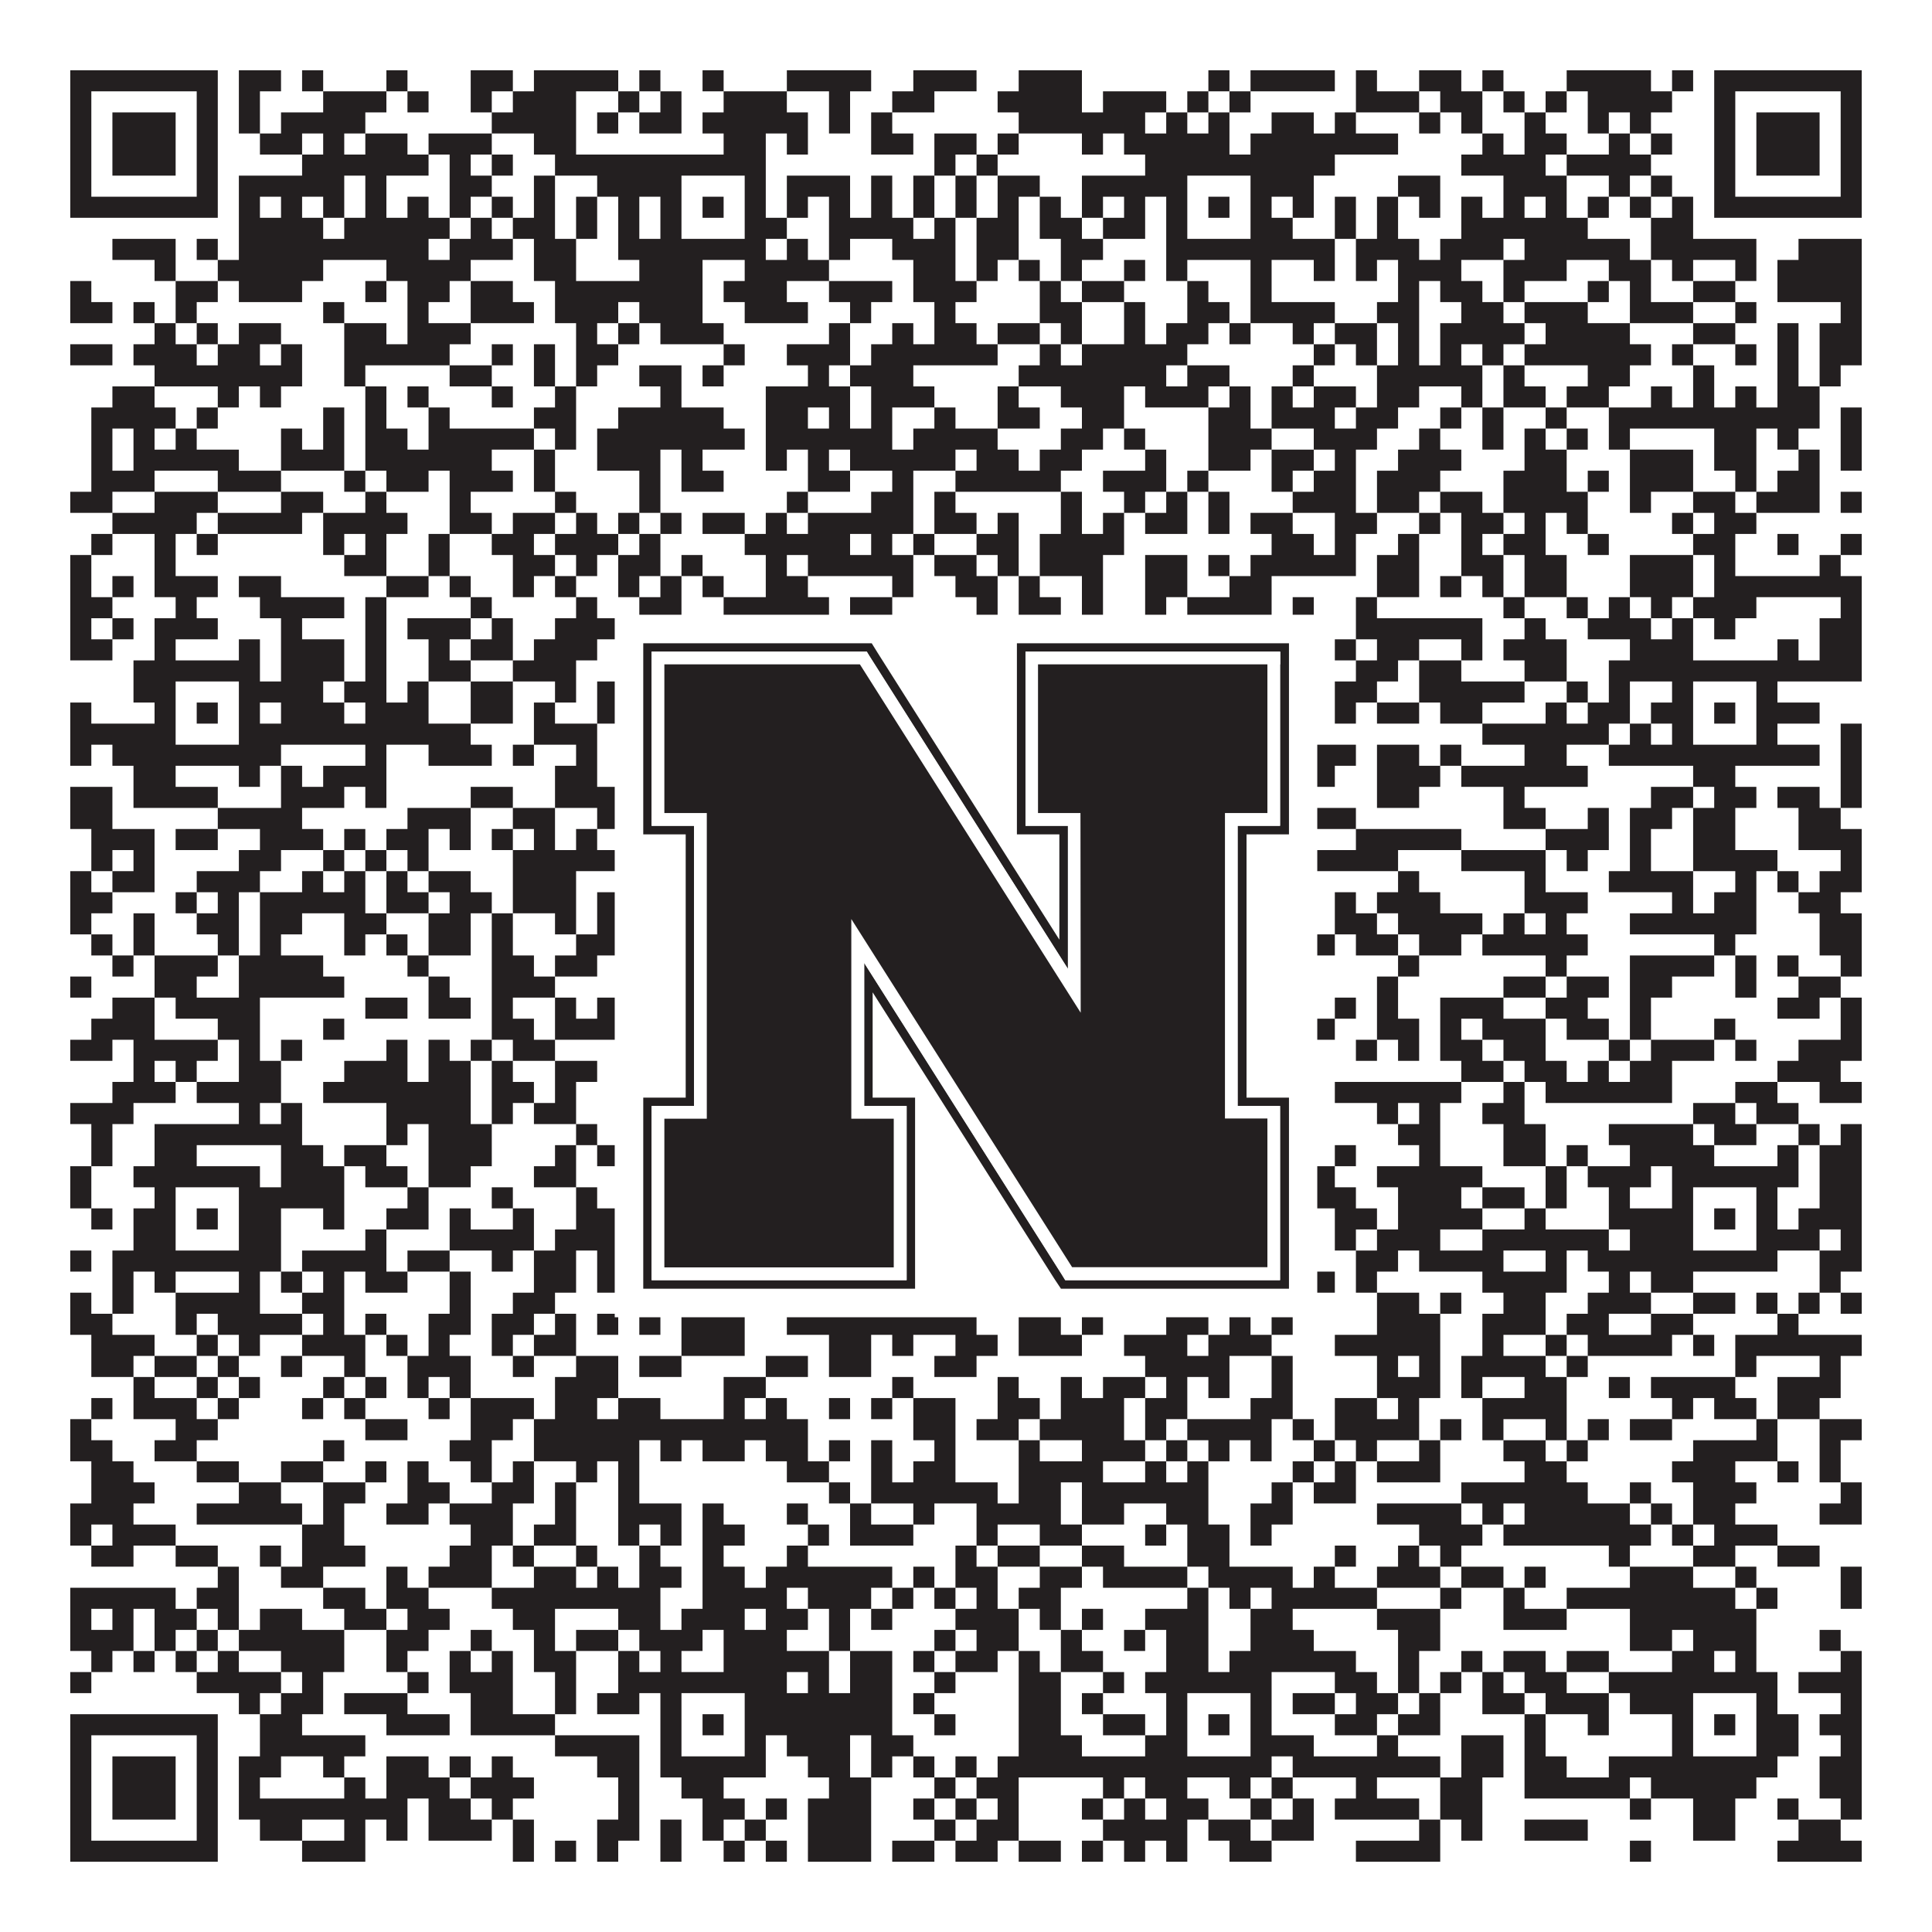
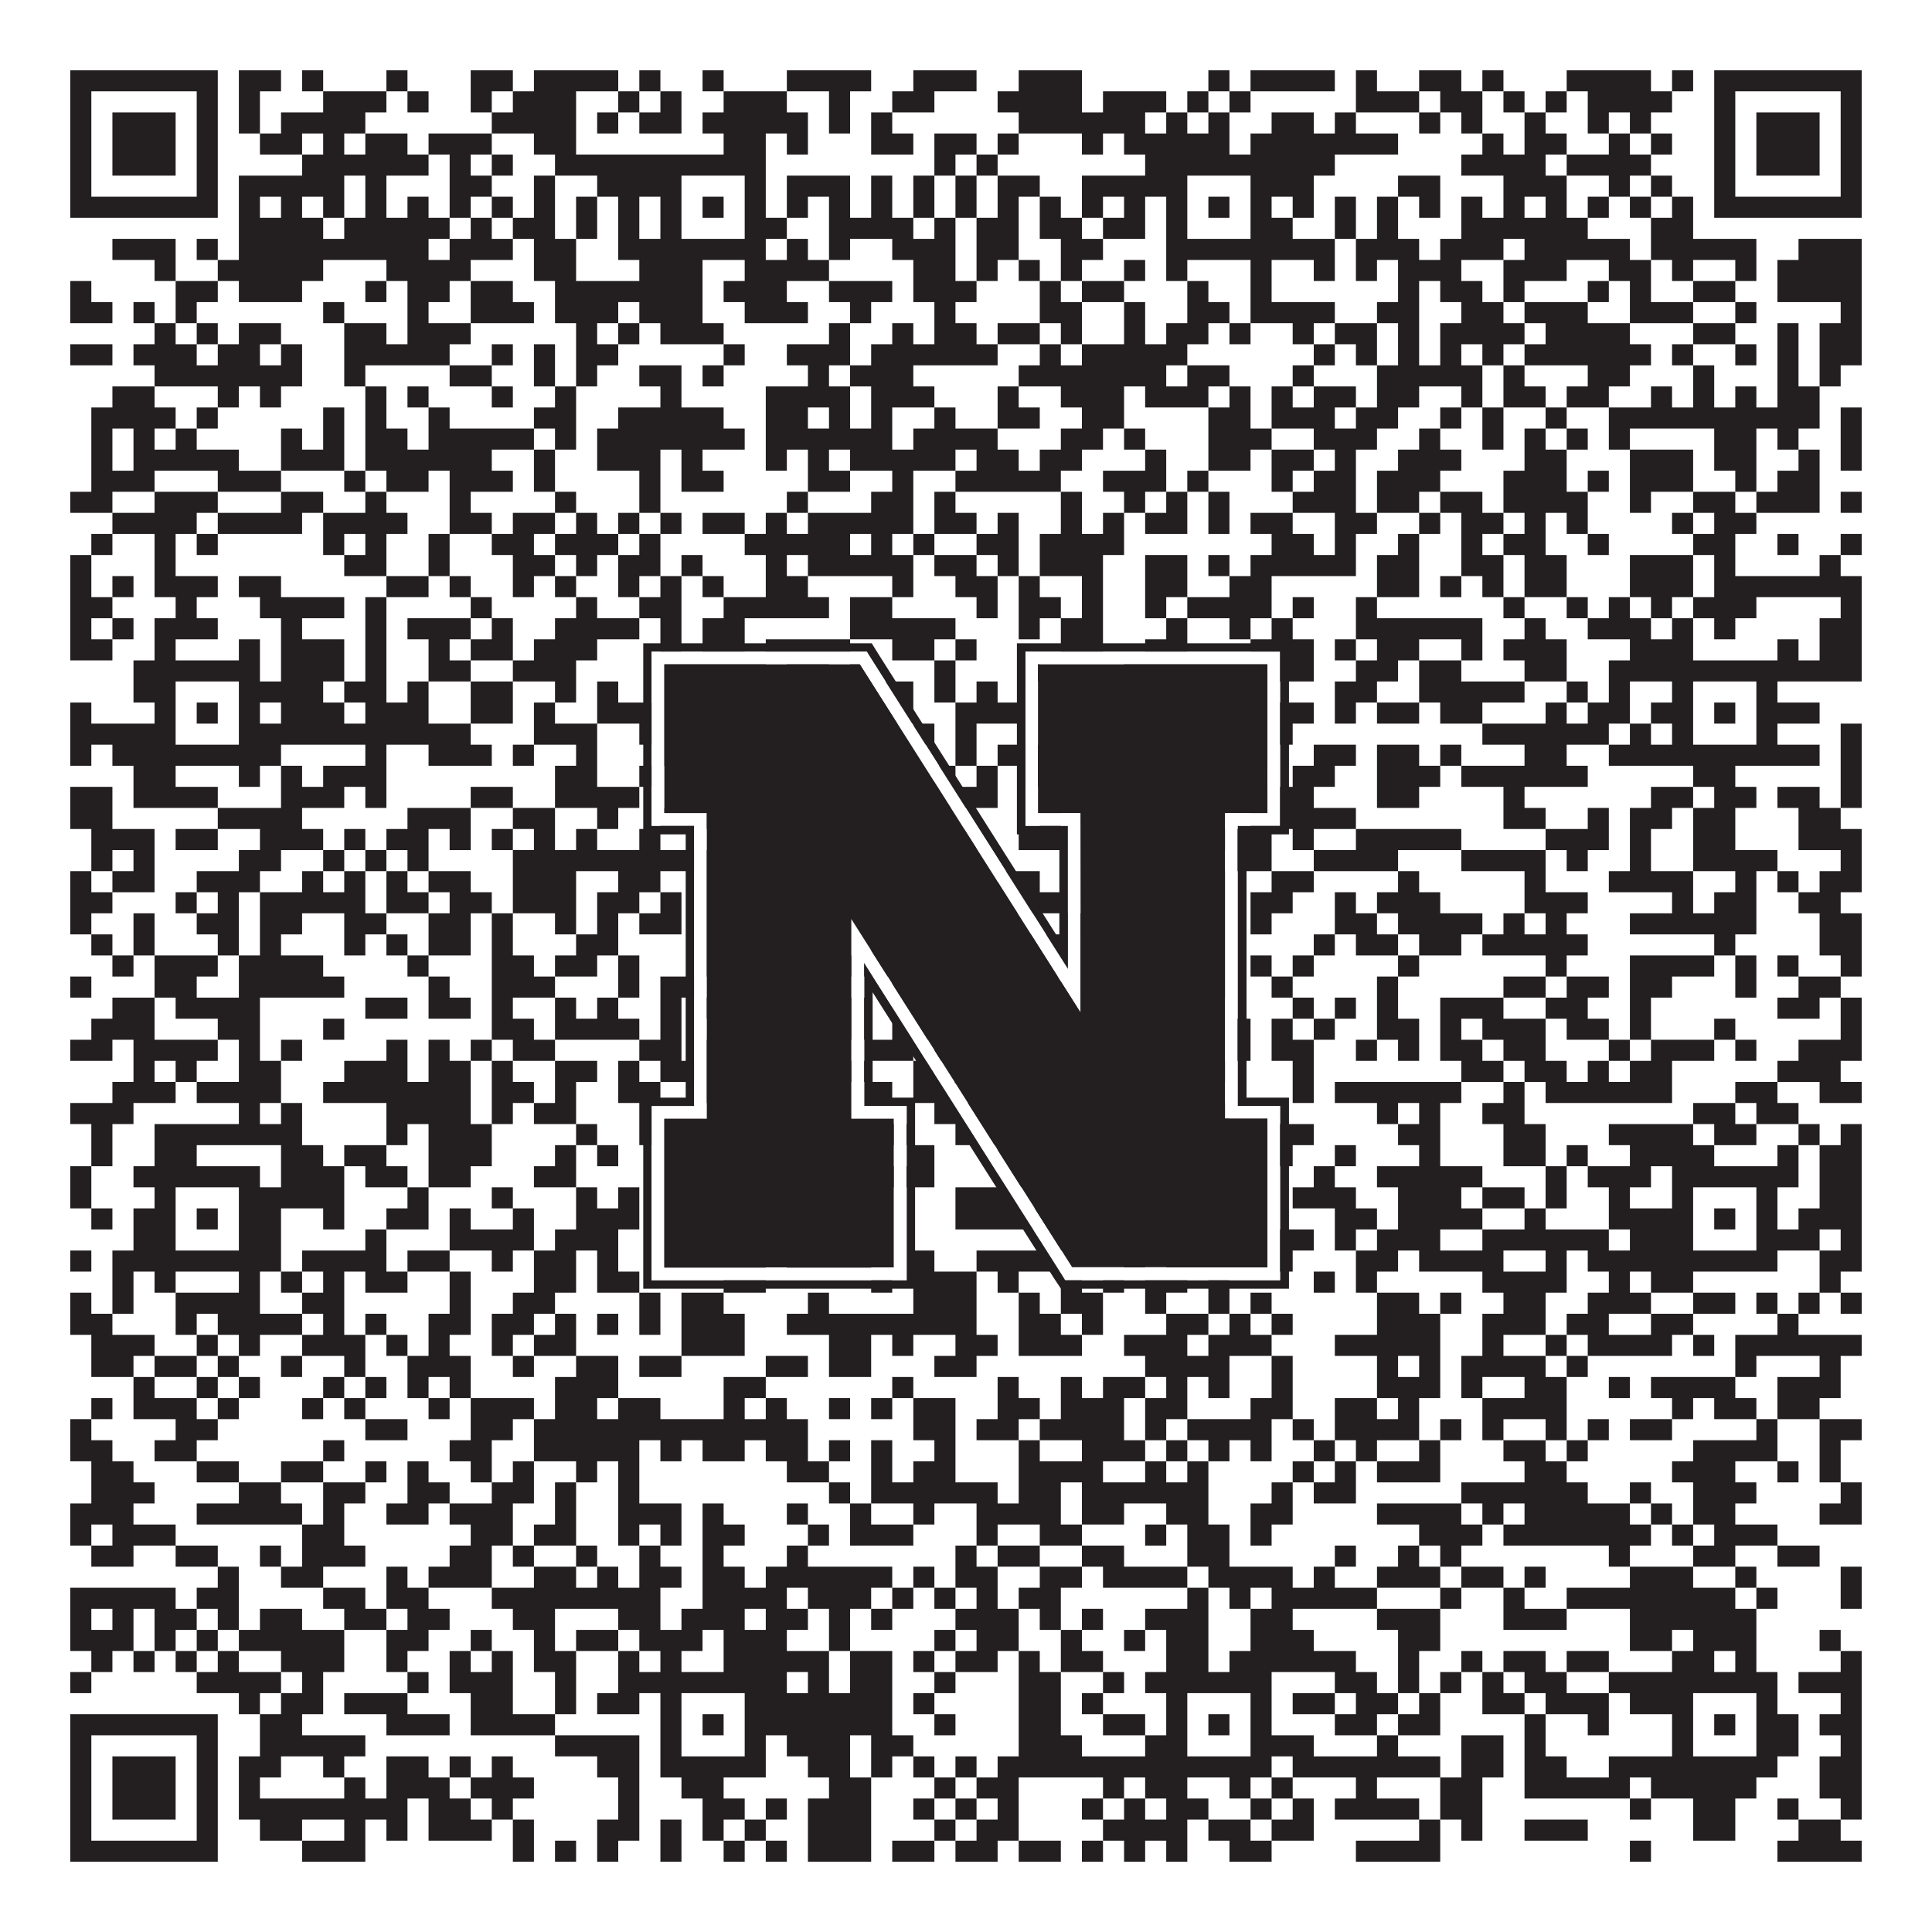
<svg xmlns="http://www.w3.org/2000/svg" version="1.1" width="1100px" height="1100px" viewBox="0 0 1100 1100">
  <rect x="0" y="0" width="1100" height="1100" fill="#ffffff" fill-opacity="1" />
  <path fill="#231f20" fill-opacity="1" d="M40,40L124,40L124,52L40,52ZM136,40L160,40L160,52L136,52ZM172,40L184,40L184,52L172,52ZM220,40L232,40L232,52L220,52ZM268,40L292,40L292,52L268,52ZM304,40L352,40L352,52L304,52ZM364,40L376,40L376,52L364,52ZM400,40L412,40L412,52L400,52ZM448,40L496,40L496,52L448,52ZM520,40L556,40L556,52L520,52ZM580,40L616,40L616,52L580,52ZM688,40L700,40L700,52L688,52ZM712,40L760,40L760,52L712,52ZM772,40L784,40L784,52L772,52ZM808,40L832,40L832,52L808,52ZM844,40L856,40L856,52L844,52ZM892,40L940,40L940,52L892,52ZM952,40L964,40L964,52L952,52ZM976,40L1060,40L1060,52L976,52ZM40,52L52,52L52,64L40,64ZM112,52L124,52L124,64L112,64ZM136,52L148,52L148,64L136,64ZM184,52L220,52L220,64L184,64ZM232,52L244,52L244,64L232,64ZM268,52L280,52L280,64L268,64ZM292,52L328,52L328,64L292,64ZM352,52L364,52L364,64L352,64ZM376,52L388,52L388,64L376,64ZM412,52L448,52L448,64L412,64ZM472,52L484,52L484,64L472,64ZM508,52L532,52L532,64L508,64ZM568,52L616,52L616,64L568,64ZM628,52L664,52L664,64L628,64ZM676,52L688,52L688,64L676,64ZM700,52L712,52L712,64L700,64ZM772,52L808,52L808,64L772,64ZM820,52L844,52L844,64L820,64ZM856,52L868,52L868,64L856,64ZM880,52L892,52L892,64L880,64ZM904,52L952,52L952,64L904,64ZM976,52L988,52L988,64L976,64ZM1048,52L1060,52L1060,64L1048,64ZM40,64L52,64L52,76L40,76ZM64,64L100,64L100,76L64,76ZM112,64L124,64L124,76L112,76ZM136,64L148,64L148,76L136,76ZM160,64L208,64L208,76L160,76ZM280,64L328,64L328,76L280,76ZM340,64L352,64L352,76L340,76ZM364,64L388,64L388,76L364,76ZM400,64L460,64L460,76L400,76ZM472,64L484,64L484,76L472,76ZM496,64L508,64L508,76L496,76ZM580,64L652,64L652,76L580,76ZM664,64L676,64L676,76L664,76ZM688,64L700,64L700,76L688,76ZM724,64L748,64L748,76L724,76ZM760,64L772,64L772,76L760,76ZM808,64L820,64L820,76L808,76ZM832,64L844,64L844,76L832,76ZM868,64L880,64L880,76L868,76ZM904,64L916,64L916,76L904,76ZM928,64L940,64L940,76L928,76ZM976,64L988,64L988,76L976,76ZM1000,64L1036,64L1036,76L1000,76ZM1048,64L1060,64L1060,76L1048,76ZM40,76L52,76L52,88L40,88ZM64,76L100,76L100,88L64,88ZM112,76L124,76L124,88L112,88ZM148,76L172,76L172,88L148,88ZM184,76L196,76L196,88L184,88ZM208,76L232,76L232,88L208,88ZM244,76L280,76L280,88L244,88ZM304,76L328,76L328,88L304,88ZM412,76L436,76L436,88L412,88ZM448,76L460,76L460,88L448,88ZM496,76L520,76L520,88L496,88ZM532,76L556,76L556,88L532,88ZM568,76L580,76L580,88L568,88ZM616,76L628,76L628,88L616,88ZM640,76L700,76L700,88L640,88ZM712,76L796,76L796,88L712,88ZM844,76L856,76L856,88L844,88ZM868,76L892,76L892,88L868,88ZM916,76L928,76L928,88L916,88ZM940,76L952,76L952,88L940,88ZM976,76L988,76L988,88L976,88ZM1000,76L1036,76L1036,88L1000,88ZM1048,76L1060,76L1060,88L1048,88ZM40,88L52,88L52,100L40,100ZM64,88L100,88L100,100L64,100ZM112,88L124,88L124,100L112,100ZM172,88L244,88L244,100L172,100ZM256,88L268,88L268,100L256,100ZM280,88L292,88L292,100L280,100ZM316,88L436,88L436,100L316,100ZM532,88L544,88L544,100L532,100ZM556,88L568,88L568,100L556,100ZM652,88L760,88L760,100L652,100ZM832,88L880,88L880,100L832,100ZM892,88L940,88L940,100L892,100ZM976,88L988,88L988,100L976,100ZM1000,88L1036,88L1036,100L1000,100ZM1048,88L1060,88L1060,100L1048,100ZM40,100L52,100L52,112L40,112ZM112,100L124,100L124,112L112,112ZM136,100L196,100L196,112L136,112ZM208,100L220,100L220,112L208,112ZM256,100L280,100L280,112L256,112ZM304,100L316,100L316,112L304,112ZM340,100L388,100L388,112L340,112ZM424,100L436,100L436,112L424,112ZM448,100L484,100L484,112L448,112ZM496,100L508,100L508,112L496,112ZM520,100L532,100L532,112L520,112ZM544,100L556,100L556,112L544,112ZM568,100L592,100L592,112L568,112ZM616,100L676,100L676,112L616,112ZM712,100L748,100L748,112L712,112ZM796,100L820,100L820,112L796,112ZM856,100L892,100L892,112L856,112ZM916,100L928,100L928,112L916,112ZM940,100L952,100L952,112L940,112ZM976,100L988,100L988,112L976,112ZM1048,100L1060,100L1060,112L1048,112ZM40,112L124,112L124,124L40,124ZM136,112L148,112L148,124L136,124ZM160,112L172,112L172,124L160,124ZM184,112L196,112L196,124L184,124ZM208,112L220,112L220,124L208,124ZM232,112L244,112L244,124L232,124ZM256,112L268,112L268,124L256,124ZM280,112L292,112L292,124L280,124ZM304,112L316,112L316,124L304,124ZM328,112L340,112L340,124L328,124ZM352,112L364,112L364,124L352,124ZM376,112L388,112L388,124L376,124ZM400,112L412,112L412,124L400,124ZM424,112L436,112L436,124L424,124ZM448,112L460,112L460,124L448,124ZM472,112L484,112L484,124L472,124ZM496,112L508,112L508,124L496,124ZM520,112L532,112L532,124L520,124ZM544,112L556,112L556,124L544,124ZM568,112L580,112L580,124L568,124ZM592,112L604,112L604,124L592,124ZM616,112L628,112L628,124L616,124ZM640,112L652,112L652,124L640,124ZM664,112L676,112L676,124L664,124ZM688,112L700,112L700,124L688,124ZM712,112L724,112L724,124L712,124ZM736,112L748,112L748,124L736,124ZM760,112L772,112L772,124L760,124ZM784,112L796,112L796,124L784,124ZM808,112L820,112L820,124L808,124ZM832,112L844,112L844,124L832,124ZM856,112L868,112L868,124L856,124ZM880,112L892,112L892,124L880,124ZM904,112L916,112L916,124L904,124ZM928,112L940,112L940,124L928,124ZM952,112L964,112L964,124L952,124ZM976,112L1060,112L1060,124L976,124ZM136,124L184,124L184,136L136,136ZM196,124L256,124L256,136L196,136ZM268,124L280,124L280,136L268,136ZM292,124L316,124L316,136L292,136ZM328,124L340,124L340,136L328,136ZM352,124L364,124L364,136L352,136ZM376,124L388,124L388,136L376,136ZM424,124L448,124L448,136L424,136ZM472,124L520,124L520,136L472,136ZM532,124L544,124L544,136L532,136ZM556,124L580,124L580,136L556,136ZM592,124L616,124L616,136L592,136ZM628,124L652,124L652,136L628,136ZM664,124L676,124L676,136L664,136ZM712,124L736,124L736,136L712,136ZM760,124L772,124L772,136L760,136ZM784,124L796,124L796,136L784,136ZM832,124L904,124L904,136L832,136ZM940,124L964,124L964,136L940,136ZM64,136L100,136L100,148L64,148ZM112,136L124,136L124,148L112,148ZM136,136L244,136L244,148L136,148ZM256,136L292,136L292,148L256,148ZM304,136L328,136L328,148L304,148ZM352,136L436,136L436,148L352,148ZM448,136L460,136L460,148L448,148ZM472,136L484,136L484,148L472,148ZM508,136L544,136L544,148L508,148ZM556,136L580,136L580,148L556,148ZM604,136L628,136L628,148L604,148ZM664,136L760,136L760,148L664,148ZM772,136L808,136L808,148L772,148ZM820,136L856,136L856,148L820,148ZM868,136L928,136L928,148L868,148ZM940,136L1000,136L1000,148L940,148ZM1024,136L1060,136L1060,148L1024,148ZM88,148L100,148L100,160L88,160ZM124,148L184,148L184,160L124,160ZM220,148L268,148L268,160L220,160ZM304,148L328,148L328,160L304,160ZM364,148L400,148L400,160L364,160ZM424,148L472,148L472,160L424,160ZM520,148L544,148L544,160L520,160ZM556,148L568,148L568,160L556,160ZM580,148L592,148L592,160L580,160ZM604,148L616,148L616,160L604,160ZM640,148L652,148L652,160L640,160ZM664,148L676,148L676,160L664,160ZM712,148L724,148L724,160L712,160ZM748,148L760,148L760,160L748,160ZM772,148L784,148L784,160L772,160ZM796,148L832,148L832,160L796,160ZM856,148L892,148L892,160L856,160ZM916,148L940,148L940,160L916,160ZM952,148L964,148L964,160L952,160ZM988,148L1000,148L1000,160L988,160ZM1012,148L1060,148L1060,160L1012,160ZM40,160L52,160L52,172L40,172ZM100,160L124,160L124,172L100,172ZM136,160L172,160L172,172L136,172ZM208,160L220,160L220,172L208,172ZM232,160L256,160L256,172L232,172ZM268,160L292,160L292,172L268,172ZM316,160L400,160L400,172L316,172ZM412,160L448,160L448,172L412,172ZM472,160L508,160L508,172L472,172ZM520,160L556,160L556,172L520,172ZM592,160L604,160L604,172L592,172ZM616,160L640,160L640,172L616,172ZM676,160L688,160L688,172L676,172ZM712,160L724,160L724,172L712,172ZM796,160L808,160L808,172L796,172ZM820,160L844,160L844,172L820,172ZM856,160L868,160L868,172L856,172ZM904,160L916,160L916,172L904,172ZM928,160L940,160L940,172L928,172ZM964,160L988,160L988,172L964,172ZM1012,160L1060,160L1060,172L1012,172ZM40,172L64,172L64,184L40,184ZM76,172L88,172L88,184L76,184ZM100,172L112,172L112,184L100,184ZM184,172L196,172L196,184L184,184ZM232,172L244,172L244,184L232,184ZM268,172L304,172L304,184L268,184ZM316,172L352,172L352,184L316,184ZM364,172L400,172L400,184L364,184ZM424,172L460,172L460,184L424,184ZM484,172L496,172L496,184L484,184ZM532,172L544,172L544,184L532,184ZM592,172L616,172L616,184L592,184ZM640,172L652,172L652,184L640,184ZM676,172L700,172L700,184L676,184ZM712,172L760,172L760,184L712,184ZM784,172L808,172L808,184L784,184ZM832,172L856,172L856,184L832,184ZM868,172L904,172L904,184L868,184ZM928,172L964,172L964,184L928,184ZM988,172L1000,172L1000,184L988,184ZM1048,172L1060,172L1060,184L1048,184ZM88,184L100,184L100,196L88,196ZM112,184L124,184L124,196L112,196ZM136,184L160,184L160,196L136,196ZM196,184L220,184L220,196L196,196ZM232,184L268,184L268,196L232,196ZM328,184L340,184L340,196L328,196ZM352,184L364,184L364,196L352,196ZM376,184L412,184L412,196L376,196ZM472,184L484,184L484,196L472,196ZM508,184L520,184L520,196L508,196ZM532,184L556,184L556,196L532,196ZM568,184L592,184L592,196L568,196ZM604,184L616,184L616,196L604,196ZM640,184L652,184L652,196L640,196ZM664,184L688,184L688,196L664,196ZM700,184L712,184L712,196L700,196ZM736,184L748,184L748,196L736,196ZM760,184L784,184L784,196L760,196ZM796,184L808,184L808,196L796,196ZM820,184L868,184L868,196L820,196ZM880,184L928,184L928,196L880,196ZM964,184L988,184L988,196L964,196ZM1012,184L1024,184L1024,196L1012,196ZM1036,184L1060,184L1060,196L1036,196ZM40,196L64,196L64,208L40,208ZM76,196L112,196L112,208L76,208ZM124,196L148,196L148,208L124,208ZM160,196L172,196L172,208L160,208ZM196,196L256,196L256,208L196,208ZM280,196L292,196L292,208L280,208ZM304,196L316,196L316,208L304,208ZM328,196L352,196L352,208L328,208ZM412,196L424,196L424,208L412,208ZM448,196L484,196L484,208L448,208ZM496,196L568,196L568,208L496,208ZM592,196L604,196L604,208L592,208ZM616,196L676,196L676,208L616,208ZM748,196L760,196L760,208L748,208ZM772,196L784,196L784,208L772,208ZM796,196L808,196L808,208L796,208ZM820,196L832,196L832,208L820,208ZM844,196L856,196L856,208L844,208ZM868,196L940,196L940,208L868,208ZM952,196L964,196L964,208L952,208ZM988,196L1000,196L1000,208L988,208ZM1012,196L1024,196L1024,208L1012,208ZM1036,196L1060,196L1060,208L1036,208ZM88,208L172,208L172,220L88,220ZM196,208L208,208L208,220L196,220ZM256,208L280,208L280,220L256,220ZM304,208L316,208L316,220L304,220ZM328,208L340,208L340,220L328,220ZM364,208L388,208L388,220L364,220ZM400,208L412,208L412,220L400,220ZM460,208L472,208L472,220L460,220ZM484,208L520,208L520,220L484,220ZM580,208L664,208L664,220L580,220ZM676,208L700,208L700,220L676,220ZM736,208L748,208L748,220L736,220ZM784,208L844,208L844,220L784,220ZM856,208L868,208L868,220L856,220ZM904,208L928,208L928,220L904,220ZM964,208L976,208L976,220L964,220ZM1012,208L1024,208L1024,220L1012,220ZM1036,208L1048,208L1048,220L1036,220ZM64,220L88,220L88,232L64,232ZM124,220L136,220L136,232L124,232ZM148,220L160,220L160,232L148,232ZM208,220L220,220L220,232L208,232ZM232,220L244,220L244,232L232,232ZM280,220L292,220L292,232L280,232ZM316,220L328,220L328,232L316,232ZM376,220L388,220L388,232L376,232ZM436,220L484,220L484,232L436,232ZM496,220L532,220L532,232L496,232ZM568,220L580,220L580,232L568,232ZM604,220L640,220L640,232L604,232ZM652,220L688,220L688,232L652,232ZM700,220L712,220L712,232L700,232ZM724,220L736,220L736,232L724,232ZM748,220L772,220L772,232L748,232ZM784,220L808,220L808,232L784,232ZM832,220L844,220L844,232L832,232ZM856,220L880,220L880,232L856,232ZM892,220L916,220L916,232L892,232ZM940,220L952,220L952,232L940,232ZM964,220L976,220L976,232L964,232ZM988,220L1000,220L1000,232L988,232ZM1012,220L1036,220L1036,232L1012,232ZM52,232L100,232L100,244L52,244ZM112,232L124,232L124,244L112,244ZM184,232L196,232L196,244L184,244ZM208,232L220,232L220,244L208,244ZM244,232L256,232L256,244L244,244ZM304,232L328,232L328,244L304,244ZM352,232L412,232L412,244L352,244ZM436,232L460,232L460,244L436,244ZM472,232L484,232L484,244L472,244ZM496,232L508,232L508,244L496,244ZM532,232L544,232L544,244L532,244ZM568,232L592,232L592,244L568,244ZM616,232L640,232L640,244L616,244ZM688,232L712,232L712,244L688,244ZM724,232L760,232L760,244L724,244ZM772,232L796,232L796,244L772,244ZM820,232L832,232L832,244L820,244ZM844,232L856,232L856,244L844,244ZM880,232L892,232L892,244L880,244ZM916,232L1036,232L1036,244L916,244ZM1048,232L1060,232L1060,244L1048,244ZM52,244L64,244L64,256L52,256ZM76,244L88,244L88,256L76,256ZM100,244L112,244L112,256L100,256ZM160,244L172,244L172,256L160,256ZM184,244L196,244L196,256L184,256ZM208,244L232,244L232,256L208,256ZM244,244L304,244L304,256L244,256ZM316,244L328,244L328,256L316,256ZM340,244L424,244L424,256L340,256ZM436,244L508,244L508,256L436,256ZM520,244L568,244L568,256L520,256ZM604,244L628,244L628,256L604,256ZM640,244L652,244L652,256L640,256ZM688,244L724,244L724,256L688,256ZM748,244L784,244L784,256L748,256ZM808,244L820,244L820,256L808,256ZM844,244L856,244L856,256L844,256ZM868,244L880,244L880,256L868,256ZM892,244L904,244L904,256L892,256ZM916,244L928,244L928,256L916,256ZM976,244L1000,244L1000,256L976,256ZM1012,244L1024,244L1024,256L1012,256ZM1048,244L1060,244L1060,256L1048,256ZM52,256L64,256L64,268L52,268ZM76,256L136,256L136,268L76,268ZM160,256L196,256L196,268L160,268ZM208,256L280,256L280,268L208,268ZM304,256L316,256L316,268L304,268ZM340,256L376,256L376,268L340,268ZM388,256L400,256L400,268L388,268ZM436,256L448,256L448,268L436,268ZM460,256L472,256L472,268L460,268ZM484,256L544,256L544,268L484,268ZM556,256L580,256L580,268L556,268ZM592,256L616,256L616,268L592,268ZM652,256L664,256L664,268L652,268ZM688,256L712,256L712,268L688,268ZM724,256L748,256L748,268L724,268ZM760,256L772,256L772,268L760,268ZM796,256L832,256L832,268L796,268ZM868,256L892,256L892,268L868,268ZM928,256L964,256L964,268L928,268ZM976,256L1000,256L1000,268L976,268ZM1024,256L1036,256L1036,268L1024,268ZM1048,256L1060,256L1060,268L1048,268ZM52,268L88,268L88,280L52,280ZM124,268L160,268L160,280L124,280ZM196,268L208,268L208,280L196,280ZM220,268L244,268L244,280L220,280ZM256,268L292,268L292,280L256,280ZM304,268L316,268L316,280L304,280ZM364,268L376,268L376,280L364,280ZM388,268L412,268L412,280L388,280ZM460,268L484,268L484,280L460,280ZM508,268L520,268L520,280L508,280ZM544,268L604,268L604,280L544,280ZM628,268L664,268L664,280L628,280ZM676,268L688,268L688,280L676,280ZM724,268L736,268L736,280L724,280ZM748,268L772,268L772,280L748,280ZM784,268L820,268L820,280L784,280ZM856,268L892,268L892,280L856,280ZM904,268L916,268L916,280L904,280ZM928,268L964,268L964,280L928,280ZM988,268L1000,268L1000,280L988,280ZM1012,268L1036,268L1036,280L1012,280ZM40,280L64,280L64,292L40,292ZM88,280L124,280L124,292L88,292ZM160,280L184,280L184,292L160,292ZM208,280L220,280L220,292L208,292ZM256,280L268,280L268,292L256,292ZM316,280L328,280L328,292L316,292ZM364,280L376,280L376,292L364,292ZM448,280L460,280L460,292L448,292ZM496,280L520,280L520,292L496,292ZM532,280L544,280L544,292L532,292ZM604,280L616,280L616,292L604,292ZM640,280L652,280L652,292L640,292ZM664,280L676,280L676,292L664,292ZM688,280L700,280L700,292L688,292ZM736,280L772,280L772,292L736,292ZM784,280L808,280L808,292L784,292ZM820,280L844,280L844,292L820,292ZM856,280L904,280L904,292L856,292ZM928,280L940,280L940,292L928,292ZM964,280L988,280L988,292L964,292ZM1000,280L1036,280L1036,292L1000,292ZM1048,280L1060,280L1060,292L1048,292ZM64,292L112,292L112,304L64,304ZM124,292L172,292L172,304L124,304ZM184,292L232,292L232,304L184,304ZM256,292L280,292L280,304L256,304ZM292,292L316,292L316,304L292,304ZM328,292L340,292L340,304L328,304ZM352,292L364,292L364,304L352,304ZM376,292L388,292L388,304L376,304ZM400,292L424,292L424,304L400,304ZM436,292L448,292L448,304L436,304ZM460,292L520,292L520,304L460,304ZM532,292L556,292L556,304L532,304ZM568,292L580,292L580,304L568,304ZM604,292L616,292L616,304L604,304ZM628,292L640,292L640,304L628,304ZM652,292L676,292L676,304L652,304ZM688,292L700,292L700,304L688,304ZM712,292L736,292L736,304L712,304ZM760,292L784,292L784,304L760,304ZM808,292L820,292L820,304L808,304ZM832,292L856,292L856,304L832,304ZM868,292L880,292L880,304L868,304ZM892,292L904,292L904,304L892,304ZM952,292L964,292L964,304L952,304ZM976,292L1000,292L1000,304L976,304ZM52,304L64,304L64,316L52,316ZM88,304L100,304L100,316L88,316ZM112,304L124,304L124,316L112,316ZM184,304L196,304L196,316L184,316ZM208,304L220,304L220,316L208,316ZM244,304L256,304L256,316L244,316ZM280,304L304,304L304,316L280,316ZM316,304L352,304L352,316L316,316ZM364,304L376,304L376,316L364,316ZM424,304L484,304L484,316L424,316ZM496,304L508,304L508,316L496,316ZM520,304L532,304L532,316L520,316ZM556,304L580,304L580,316L556,316ZM592,304L640,304L640,316L592,316ZM724,304L748,304L748,316L724,316ZM760,304L772,304L772,316L760,316ZM796,304L808,304L808,316L796,316ZM832,304L844,304L844,316L832,316ZM856,304L880,304L880,316L856,316ZM904,304L916,304L916,316L904,316ZM964,304L988,304L988,316L964,316ZM1012,304L1024,304L1024,316L1012,316ZM1048,304L1060,304L1060,316L1048,316ZM40,316L52,316L52,328L40,328ZM88,316L100,316L100,328L88,328ZM196,316L220,316L220,328L196,328ZM244,316L256,316L256,328L244,328ZM292,316L316,316L316,328L292,328ZM328,316L340,316L340,328L328,328ZM352,316L376,316L376,328L352,328ZM388,316L400,316L400,328L388,328ZM436,316L448,316L448,328L436,328ZM460,316L520,316L520,328L460,328ZM532,316L556,316L556,328L532,328ZM568,316L580,316L580,328L568,328ZM592,316L628,316L628,328L592,328ZM652,316L676,316L676,328L652,328ZM688,316L700,316L700,328L688,328ZM712,316L772,316L772,328L712,328ZM784,316L808,316L808,328L784,328ZM832,316L856,316L856,328L832,328ZM868,316L892,316L892,328L868,328ZM928,316L964,316L964,328L928,328ZM976,316L988,316L988,328L976,328ZM1036,316L1048,316L1048,328L1036,328ZM40,328L52,328L52,340L40,340ZM64,328L76,328L76,340L64,340ZM88,328L124,328L124,340L88,340ZM136,328L160,328L160,340L136,340ZM220,328L244,328L244,340L220,340ZM256,328L268,328L268,340L256,340ZM292,328L304,328L304,340L292,340ZM316,328L328,328L328,340L316,340ZM352,328L364,328L364,340L352,340ZM376,328L388,328L388,340L376,340ZM400,328L412,328L412,340L400,340ZM436,328L460,328L460,340L436,340ZM508,328L520,328L520,340L508,340ZM544,328L568,328L568,340L544,340ZM580,328L592,328L592,340L580,340ZM616,328L628,328L628,340L616,340ZM652,328L676,328L676,340L652,340ZM700,328L724,328L724,340L700,340ZM784,328L808,328L808,340L784,340ZM820,328L832,328L832,340L820,340ZM844,328L856,328L856,340L844,340ZM868,328L892,328L892,340L868,340ZM928,328L964,328L964,340L928,340ZM976,328L1060,328L1060,340L976,340ZM40,340L64,340L64,352L40,352ZM100,340L112,340L112,352L100,352ZM148,340L196,340L196,352L148,352ZM208,340L220,340L220,352L208,352ZM268,340L280,340L280,352L268,352ZM328,340L340,340L340,352L328,352ZM364,340L388,340L388,352L364,352ZM412,340L472,340L472,352L412,352ZM484,340L508,340L508,352L484,352ZM556,340L568,340L568,352L556,352ZM580,340L604,340L604,352L580,352ZM616,340L628,340L628,352L616,352ZM652,340L664,340L664,352L652,352ZM676,340L724,340L724,352L676,352ZM736,340L748,340L748,352L736,352ZM772,340L784,340L784,352L772,352ZM856,340L868,340L868,352L856,352ZM892,340L904,340L904,352L892,352ZM916,340L928,340L928,352L916,352ZM940,340L952,340L952,352L940,352ZM964,340L1000,340L1000,352L964,352ZM1048,340L1060,340L1060,352L1048,352ZM40,352L52,352L52,364L40,364ZM64,352L76,352L76,364L64,364ZM88,352L124,352L124,364L88,364ZM160,352L172,352L172,364L160,364ZM208,352L220,352L220,364L208,364ZM232,352L268,352L268,364L232,364ZM280,352L292,352L292,364L280,364ZM316,352L364,352L364,364L316,364ZM376,352L388,352L388,364L376,364ZM400,352L424,352L424,364L400,364ZM484,352L544,352L544,364L484,364ZM580,352L592,352L592,364L580,364ZM604,352L628,352L628,364L604,364ZM664,352L676,352L676,364L664,364ZM700,352L712,352L712,364L700,364ZM724,352L736,352L736,364L724,364ZM772,352L844,352L844,364L772,364ZM868,352L880,352L880,364L868,364ZM904,352L940,352L940,364L904,364ZM952,352L964,352L964,364L952,364ZM976,352L988,352L988,364L976,364ZM1036,352L1060,352L1060,364L1036,364ZM40,364L64,364L64,376L40,376ZM88,364L100,364L100,376L88,376ZM136,364L148,364L148,376L136,376ZM160,364L196,364L196,376L160,376ZM208,364L220,364L220,376L208,376ZM244,364L256,364L256,376L244,376ZM268,364L292,364L292,376L268,376ZM304,364L340,364L340,376L304,376ZM376,364L388,364L388,376L376,376ZM400,364L424,364L424,376L400,376ZM436,364L484,364L484,376L436,376ZM508,364L532,364L532,376L508,376ZM544,364L556,364L556,376L544,376ZM604,364L628,364L628,376L604,376ZM652,364L676,364L676,376L652,376ZM712,364L748,364L748,376L712,376ZM760,364L772,364L772,376L760,376ZM784,364L808,364L808,376L784,376ZM832,364L844,364L844,376L832,376ZM856,364L892,364L892,376L856,376ZM928,364L964,364L964,376L928,376ZM1012,364L1024,364L1024,376L1012,376ZM1036,364L1060,364L1060,376L1036,376ZM76,376L148,376L148,388L76,388ZM160,376L196,376L196,388L160,388ZM208,376L220,376L220,388L208,388ZM244,376L268,376L268,388L244,388ZM292,376L328,376L328,388L292,388ZM376,376L436,376L436,388L376,388ZM448,376L472,376L472,388L448,388ZM484,376L496,376L496,388L484,388ZM532,376L544,376L544,388L532,388ZM580,376L592,376L592,388L580,388ZM640,376L748,376L748,388L640,388ZM772,376L796,376L796,388L772,388ZM808,376L832,376L832,388L808,388ZM868,376L892,376L892,388L868,388ZM916,376L1060,376L1060,388L916,388ZM76,388L100,388L100,400L76,400ZM136,388L184,388L184,400L136,400ZM196,388L220,388L220,400L196,400ZM232,388L244,388L244,400L232,400ZM268,388L292,388L292,400L268,400ZM316,388L328,388L328,400L316,400ZM340,388L352,388L352,400L340,400ZM376,388L388,388L388,400L376,400ZM424,388L436,388L436,400L424,400ZM484,388L520,388L520,400L484,400ZM532,388L544,388L544,400L532,400ZM556,388L568,388L568,400L556,400ZM592,388L604,388L604,400L592,400ZM628,388L676,388L676,400L628,400ZM712,388L724,388L724,400L712,400ZM760,388L784,388L784,400L760,400ZM808,388L868,388L868,400L808,400ZM892,388L904,388L904,400L892,400ZM916,388L928,388L928,400L916,400ZM952,388L964,388L964,400L952,400ZM1000,388L1012,388L1012,400L1000,400ZM40,400L52,400L52,412L40,412ZM88,400L100,400L100,412L88,412ZM112,400L124,400L124,412L112,412ZM136,400L148,400L148,412L136,412ZM160,400L196,400L196,412L160,412ZM208,400L244,400L244,412L208,412ZM268,400L292,400L292,412L268,412ZM304,400L316,400L316,412L304,412ZM340,400L388,400L388,412L340,412ZM400,400L412,400L412,412L400,412ZM424,400L436,400L436,412L424,412ZM460,400L472,400L472,412L460,412ZM496,400L520,400L520,412L496,412ZM544,400L580,400L580,412L544,412ZM604,400L640,400L640,412L604,412ZM664,400L676,400L676,412L664,412ZM688,400L700,400L700,412L688,412ZM712,400L748,400L748,412L712,412ZM760,400L772,400L772,412L760,412ZM784,400L808,400L808,412L784,412ZM820,400L844,400L844,412L820,412ZM880,400L892,400L892,412L880,412ZM904,400L928,400L928,412L904,412ZM940,400L964,400L964,412L940,412ZM976,400L988,400L988,412L976,412ZM1000,400L1036,400L1036,412L1000,412ZM40,412L100,412L100,424L40,424ZM136,412L268,412L268,424L136,424ZM304,412L340,412L340,424L304,424ZM364,412L388,412L388,424L364,424ZM424,412L448,412L448,424L424,424ZM460,412L472,412L472,424L460,424ZM484,412L496,412L496,424L484,424ZM520,412L532,412L532,424L520,424ZM544,412L556,412L556,424L544,424ZM616,412L652,412L652,424L616,424ZM664,412L676,412L676,424L664,424ZM712,412L736,412L736,424L712,424ZM844,412L916,412L916,424L844,424ZM928,412L940,412L940,424L928,424ZM952,412L964,412L964,424L952,424ZM1000,412L1012,412L1012,424L1000,424ZM1048,412L1060,412L1060,424L1048,424ZM40,424L52,424L52,436L40,436ZM64,424L160,424L160,436L64,436ZM208,424L220,424L220,436L208,436ZM244,424L280,424L280,436L244,436ZM292,424L304,424L304,436L292,436ZM328,424L340,424L340,436L328,436ZM376,424L436,424L436,436L376,436ZM448,424L496,424L496,436L448,436ZM544,424L556,424L556,436L544,436ZM568,424L604,424L604,436L568,436ZM616,424L628,424L628,436L616,436ZM652,424L724,424L724,436L652,436ZM748,424L772,424L772,436L748,436ZM784,424L808,424L808,436L784,436ZM820,424L832,424L832,436L820,436ZM868,424L892,424L892,436L868,436ZM916,424L1036,424L1036,436L916,436ZM1048,424L1060,424L1060,436L1048,436ZM76,436L100,436L100,448L76,448ZM136,436L148,436L148,448L136,448ZM160,436L172,436L172,448L160,448ZM184,436L220,436L220,448L184,448ZM316,436L340,436L340,448L316,448ZM364,436L376,436L376,448L364,448ZM388,436L400,436L400,448L388,448ZM412,436L424,436L424,448L412,448ZM472,436L484,436L484,448L472,448ZM496,436L508,436L508,448L496,448ZM532,436L544,436L544,448L532,448ZM556,436L568,436L568,448L556,448ZM580,436L616,436L616,448L580,448ZM652,436L664,436L664,448L652,448ZM688,436L712,436L712,448L688,448ZM736,436L760,436L760,448L736,448ZM784,436L820,436L820,448L784,448ZM832,436L904,436L904,448L832,448ZM964,436L988,436L988,448L964,448ZM1048,436L1060,436L1060,448L1048,448ZM40,448L64,448L64,460L40,460ZM76,448L124,448L124,460L76,460ZM160,448L196,448L196,460L160,460ZM208,448L220,448L220,460L208,460ZM268,448L292,448L292,460L268,460ZM316,448L364,448L364,460L316,460ZM400,448L412,448L412,460L400,460ZM436,448L460,448L460,460L436,460ZM472,448L496,448L496,460L472,460ZM532,448L568,448L568,460L532,460ZM604,448L616,448L616,460L604,460ZM640,448L652,448L652,460L640,460ZM664,448L676,448L676,460L664,460ZM688,448L700,448L700,460L688,460ZM712,448L748,448L748,460L712,460ZM784,448L808,448L808,460L784,460ZM856,448L868,448L868,460L856,460ZM940,448L964,448L964,460L940,460ZM976,448L1000,448L1000,460L976,460ZM1012,448L1036,448L1036,460L1012,460ZM1048,448L1060,448L1060,460L1048,460ZM40,460L64,460L64,472L40,472ZM124,460L172,460L172,472L124,472ZM232,460L268,460L268,472L232,472ZM292,460L316,460L316,472L292,472ZM340,460L352,460L352,472L340,472ZM376,460L424,460L424,472L376,472ZM484,460L520,460L520,472L484,472ZM592,460L604,460L604,472L592,472ZM616,460L688,460L688,472L616,472ZM712,460L772,460L772,472L712,472ZM856,460L880,460L880,472L856,472ZM904,460L916,460L916,472L904,472ZM928,460L952,460L952,472L928,472ZM964,460L988,460L988,472L964,472ZM1024,460L1048,460L1048,472L1024,472ZM52,472L88,472L88,484L52,484ZM100,472L124,472L124,484L100,484ZM148,472L184,472L184,484L148,484ZM196,472L208,472L208,484L196,484ZM220,472L244,472L244,484L220,484ZM256,472L268,472L268,484L256,484ZM280,472L292,472L292,484L280,484ZM304,472L316,472L316,484L304,484ZM328,472L340,472L340,484L328,484ZM364,472L376,472L376,484L364,484ZM496,472L520,472L520,484L496,484ZM544,472L556,472L556,484L544,484ZM580,472L604,472L604,484L580,484ZM628,472L724,472L724,484L628,484ZM736,472L748,472L748,484L736,484ZM772,472L832,472L832,484L772,484ZM880,472L916,472L916,484L880,484ZM928,472L940,472L940,484L928,484ZM964,472L988,472L988,484L964,484ZM1024,472L1060,472L1060,484L1024,484ZM52,484L64,484L64,496L52,496ZM76,484L88,484L88,496L76,496ZM136,484L160,484L160,496L136,496ZM184,484L196,484L196,496L184,496ZM208,484L220,484L220,496L208,496ZM232,484L244,484L244,496L232,496ZM292,484L412,484L412,496L292,496ZM460,484L472,484L472,496L460,496ZM484,484L508,484L508,496L484,496ZM520,484L532,484L532,496L520,496ZM616,484L640,484L640,496L616,496ZM652,484L664,484L664,496L652,496ZM700,484L724,484L724,496L700,496ZM748,484L796,484L796,496L748,496ZM832,484L880,484L880,496L832,496ZM892,484L904,484L904,496L892,496ZM928,484L940,484L940,496L928,496ZM964,484L1012,484L1012,496L964,496ZM1048,484L1060,484L1060,496L1048,496ZM40,496L52,496L52,508L40,508ZM64,496L88,496L88,508L64,508ZM112,496L148,496L148,508L112,508ZM172,496L184,496L184,508L172,508ZM196,496L208,496L208,508L196,508ZM220,496L232,496L232,508L220,508ZM244,496L268,496L268,508L244,508ZM292,496L328,496L328,508L292,508ZM352,496L376,496L376,508L352,508ZM400,496L424,496L424,508L400,508ZM448,496L484,496L484,508L448,508ZM544,496L556,496L556,508L544,508ZM568,496L592,496L592,508L568,508ZM616,496L628,496L628,508L616,508ZM664,496L676,496L676,508L664,508ZM688,496L700,496L700,508L688,508ZM724,496L748,496L748,508L724,508ZM796,496L808,496L808,508L796,508ZM868,496L880,496L880,508L868,508ZM916,496L964,496L964,508L916,508ZM988,496L1000,496L1000,508L988,508ZM1012,496L1024,496L1024,508L1012,508ZM1036,496L1060,496L1060,508L1036,508ZM40,508L64,508L64,520L40,520ZM100,508L112,508L112,520L100,520ZM124,508L136,508L136,520L124,520ZM148,508L208,508L208,520L148,520ZM220,508L244,508L244,520L220,520ZM256,508L280,508L280,520L256,520ZM292,508L328,508L328,520L292,520ZM340,508L364,508L364,520L340,520ZM376,508L388,508L388,520L376,520ZM400,508L412,508L412,520L400,520ZM448,508L484,508L484,520L448,520ZM496,508L508,508L508,520L496,520ZM520,508L532,508L532,520L520,520ZM544,508L556,508L556,520L544,520ZM568,508L604,508L604,520L568,520ZM628,508L664,508L664,520L628,520ZM676,508L700,508L700,520L676,520ZM712,508L736,508L736,520L712,520ZM760,508L772,508L772,520L760,520ZM784,508L820,508L820,520L784,520ZM868,508L904,508L904,520L868,520ZM952,508L964,508L964,520L952,520ZM976,508L1000,508L1000,520L976,520ZM1024,508L1048,508L1048,520L1024,520ZM40,520L52,520L52,532L40,532ZM76,520L88,520L88,532L76,532ZM112,520L136,520L136,532L112,532ZM148,520L172,520L172,532L148,532ZM196,520L220,520L220,532L196,532ZM244,520L268,520L268,532L244,532ZM280,520L292,520L292,532L280,532ZM316,520L328,520L328,532L316,532ZM340,520L352,520L352,532L340,532ZM364,520L388,520L388,532L364,532ZM400,520L448,520L448,532L400,532ZM496,520L544,520L544,532L496,532ZM604,520L616,520L616,532L604,532ZM628,520L640,520L640,532L628,532ZM664,520L700,520L700,532L664,532ZM712,520L724,520L724,532L712,532ZM760,520L784,520L784,532L760,532ZM796,520L844,520L844,532L796,532ZM856,520L868,520L868,532L856,532ZM880,520L892,520L892,532L880,532ZM928,520L1000,520L1000,532L928,532ZM1036,520L1060,520L1060,532L1036,532ZM52,532L64,532L64,544L52,544ZM76,532L88,532L88,544L76,544ZM124,532L136,532L136,544L124,544ZM148,532L160,532L160,544L148,544ZM196,532L208,532L208,544L196,544ZM220,532L232,532L232,544L220,544ZM244,532L268,532L268,544L244,544ZM280,532L292,532L292,544L280,544ZM328,532L352,532L352,544L328,544ZM400,532L412,532L412,544L400,544ZM460,532L484,532L484,544L460,544ZM496,532L508,532L508,544L496,544ZM532,532L556,532L556,544L532,544ZM568,532L640,532L640,544L568,544ZM688,532L700,532L700,544L688,544ZM748,532L760,532L760,544L748,544ZM772,532L796,532L796,544L772,544ZM808,532L832,532L832,544L808,544ZM844,532L904,532L904,544L844,544ZM976,532L988,532L988,544L976,544ZM1036,532L1060,532L1060,544L1036,544ZM64,544L76,544L76,556L64,556ZM88,544L124,544L124,556L88,556ZM136,544L184,544L184,556L136,556ZM232,544L244,544L244,556L232,556ZM280,544L304,544L304,556L280,556ZM316,544L340,544L340,556L316,556ZM352,544L364,544L364,556L352,556ZM400,544L424,544L424,556L400,556ZM436,544L448,544L448,556L436,556ZM460,544L472,544L472,556L460,556ZM484,544L508,544L508,556L484,556ZM520,544L556,544L556,556L520,556ZM568,544L640,544L640,556L568,556ZM664,544L676,544L676,556L664,556ZM688,544L700,544L700,556L688,556ZM712,544L724,544L724,556L712,556ZM736,544L748,544L748,556L736,556ZM796,544L808,544L808,556L796,556ZM880,544L892,544L892,556L880,556ZM928,544L976,544L976,556L928,556ZM988,544L1000,544L1000,556L988,556ZM1012,544L1024,544L1024,556L1012,556ZM1048,544L1060,544L1060,556L1048,556ZM40,556L52,556L52,568L40,568ZM88,556L112,556L112,568L88,568ZM136,556L196,556L196,568L136,568ZM244,556L256,556L256,568L244,568ZM280,556L316,556L316,568L280,568ZM352,556L364,556L364,568L352,568ZM376,556L400,556L400,568L376,568ZM424,556L472,556L472,568L424,568ZM508,556L520,556L520,568L508,568ZM544,556L592,556L592,568L544,568ZM604,556L652,556L652,568L604,568ZM664,556L676,556L676,568L664,568ZM688,556L700,556L700,568L688,568ZM724,556L736,556L736,568L724,568ZM784,556L796,556L796,568L784,568ZM856,556L880,556L880,568L856,568ZM892,556L916,556L916,568L892,568ZM928,556L952,556L952,568L928,568ZM988,556L1000,556L1000,568L988,568ZM1024,556L1048,556L1048,568L1024,568ZM64,568L88,568L88,580L64,580ZM100,568L148,568L148,580L100,580ZM208,568L232,568L232,580L208,580ZM244,568L268,568L268,580L244,580ZM280,568L292,568L292,580L280,580ZM316,568L328,568L328,580L316,580ZM340,568L352,568L352,580L340,580ZM376,568L388,568L388,580L376,580ZM400,568L424,568L424,580L400,580ZM436,568L460,568L460,580L436,580ZM484,568L496,568L496,580L484,580ZM508,568L556,568L556,580L508,580ZM568,568L580,568L580,580L568,580ZM604,568L616,568L616,580L604,580ZM640,568L664,568L664,580L640,580ZM676,568L688,568L688,580L676,580ZM736,568L748,568L748,580L736,580ZM760,568L772,568L772,580L760,580ZM784,568L796,568L796,580L784,580ZM820,568L856,568L856,580L820,580ZM880,568L904,568L904,580L880,580ZM928,568L940,568L940,580L928,580ZM1012,568L1036,568L1036,580L1012,580ZM1048,568L1060,568L1060,580L1048,580ZM52,580L88,580L88,592L52,592ZM124,580L148,580L148,592L124,592ZM184,580L196,580L196,592L184,592ZM280,580L304,580L304,592L280,592ZM316,580L364,580L364,592L316,592ZM376,580L388,580L388,592L376,592ZM412,580L424,580L424,592L412,592ZM448,580L460,580L460,592L448,592ZM484,580L496,580L496,592L484,592ZM508,580L544,580L544,592L508,592ZM580,580L604,580L604,592L580,592ZM628,580L652,580L652,592L628,592ZM664,580L688,580L688,592L664,592ZM700,580L712,580L712,592L700,592ZM724,580L736,580L736,592L724,592ZM748,580L760,580L760,592L748,592ZM784,580L808,580L808,592L784,592ZM820,580L832,580L832,592L820,592ZM844,580L880,580L880,592L844,592ZM892,580L916,580L916,592L892,592ZM928,580L940,580L940,592L928,592ZM976,580L988,580L988,592L976,592ZM1048,580L1060,580L1060,592L1048,592ZM40,592L64,592L64,604L40,604ZM76,592L124,592L124,604L76,604ZM136,592L148,592L148,604L136,604ZM160,592L172,592L172,604L160,604ZM220,592L232,592L232,604L220,604ZM244,592L256,592L256,604L244,604ZM268,592L280,592L280,604L268,604ZM292,592L316,592L316,604L292,604ZM364,592L388,592L388,604L364,604ZM400,592L460,592L460,604L400,604ZM496,592L520,592L520,604L496,604ZM532,592L544,592L544,604L532,604ZM580,592L616,592L616,604L580,604ZM628,592L640,592L640,604L628,604ZM664,592L676,592L676,604L664,604ZM700,592L712,592L712,604L700,604ZM724,592L748,592L748,604L724,604ZM772,592L784,592L784,604L772,604ZM796,592L808,592L808,604L796,604ZM820,592L844,592L844,604L820,604ZM856,592L880,592L880,604L856,604ZM916,592L928,592L928,604L916,604ZM940,592L976,592L976,604L940,604ZM988,592L1000,592L1000,604L988,604ZM1024,592L1060,592L1060,604L1024,604ZM76,604L88,604L88,616L76,616ZM100,604L112,604L112,616L100,616ZM136,604L160,604L160,616L136,616ZM196,604L232,604L232,616L196,616ZM244,604L268,604L268,616L244,616ZM280,604L292,604L292,616L280,616ZM316,604L340,604L340,616L316,616ZM352,604L364,604L364,616L352,616ZM376,604L424,604L424,616L376,616ZM448,604L472,604L472,616L448,616ZM484,604L496,604L496,616L484,616ZM520,604L532,604L532,616L520,616ZM592,604L604,604L604,616L592,616ZM616,604L628,604L628,616L616,616ZM676,604L700,604L700,616L676,616ZM736,604L748,604L748,616L736,616ZM832,604L856,604L856,616L832,616ZM868,604L892,604L892,616L868,616ZM904,604L916,604L916,616L904,616ZM928,604L952,604L952,616L928,616ZM1012,604L1048,604L1048,616L1012,616ZM64,616L100,616L100,628L64,628ZM112,616L160,616L160,628L112,628ZM184,616L268,616L268,628L184,628ZM280,616L304,616L304,628L280,628ZM316,616L328,616L328,628L316,628ZM352,616L376,616L376,628L352,628ZM400,616L412,616L412,628L400,628ZM436,616L472,616L472,628L436,628ZM496,616L508,616L508,628L496,628ZM520,616L544,616L544,628L520,628ZM556,616L616,616L616,628L556,628ZM652,616L688,616L688,628L652,628ZM736,616L748,616L748,628L736,628ZM760,616L832,616L832,628L760,628ZM856,616L868,616L868,628L856,628ZM880,616L952,616L952,628L880,628ZM988,616L1012,616L1012,628L988,628ZM1036,616L1060,616L1060,628L1036,628ZM40,628L76,628L76,640L40,640ZM136,628L148,628L148,640L136,640ZM160,628L172,628L172,640L160,640ZM220,628L268,628L268,640L220,640ZM280,628L292,628L292,640L280,640ZM304,628L328,628L328,640L304,640ZM364,628L400,628L400,640L364,640ZM424,628L472,628L472,640L424,640ZM532,628L568,628L568,640L532,640ZM628,628L640,628L640,640L628,640ZM688,628L700,628L700,640L688,640ZM784,628L796,628L796,640L784,640ZM808,628L820,628L820,640L808,640ZM844,628L868,628L868,640L844,640ZM964,628L988,628L988,640L964,640ZM1000,628L1024,628L1024,640L1000,640ZM52,640L64,640L64,652L52,652ZM88,640L172,640L172,652L88,652ZM220,640L232,640L232,652L220,652ZM244,640L280,640L280,652L244,652ZM328,640L340,640L340,652L328,652ZM364,640L388,640L388,652L364,652ZM400,640L424,640L424,652L400,652ZM436,640L448,640L448,652L436,652ZM472,640L496,640L496,652L472,652ZM508,640L520,640L520,652L508,652ZM544,640L580,640L580,652L544,652ZM592,640L604,640L604,652L592,652ZM616,640L628,640L628,652L616,652ZM640,640L652,640L652,652L640,652ZM700,640L748,640L748,652L700,652ZM796,640L820,640L820,652L796,652ZM856,640L880,640L880,652L856,652ZM916,640L964,640L964,652L916,652ZM976,640L1000,640L1000,652L976,652ZM1024,640L1036,640L1036,652L1024,652ZM1048,640L1060,640L1060,652L1048,652ZM52,652L64,652L64,664L52,664ZM88,652L112,652L112,664L88,664ZM160,652L184,652L184,664L160,664ZM196,652L220,652L220,664L196,664ZM244,652L280,652L280,664L244,664ZM316,652L328,652L328,664L316,664ZM340,652L352,652L352,664L340,664ZM376,652L400,652L400,664L376,664ZM424,652L472,652L472,664L424,664ZM484,652L496,652L496,664L484,664ZM520,652L532,652L532,664L520,664ZM568,652L592,652L592,664L568,664ZM604,652L628,652L628,664L604,664ZM640,652L652,652L652,664L640,664ZM712,652L736,652L736,664L712,664ZM760,652L772,652L772,664L760,664ZM808,652L820,652L820,664L808,664ZM856,652L880,652L880,664L856,664ZM892,652L904,652L904,664L892,664ZM928,652L976,652L976,664L928,664ZM1012,652L1024,652L1024,664L1012,664ZM1036,652L1060,652L1060,664L1036,664ZM40,664L52,664L52,676L40,676ZM76,664L148,664L148,676L76,676ZM160,664L196,664L196,676L160,676ZM208,664L232,664L232,676L208,676ZM244,664L268,664L268,676L244,676ZM304,664L328,664L328,676L304,676ZM376,664L436,664L436,676L376,676ZM460,664L484,664L484,676L460,676ZM496,664L532,664L532,676L496,676ZM568,664L592,664L592,676L568,676ZM604,664L628,664L628,676L604,676ZM640,664L652,664L652,676L640,676ZM664,664L724,664L724,676L664,676ZM748,664L760,664L760,676L748,676ZM784,664L844,664L844,676L784,676ZM880,664L892,664L892,676L880,676ZM904,664L940,664L940,676L904,676ZM952,664L1024,664L1024,676L952,676ZM1036,664L1060,664L1060,676L1036,676ZM40,676L52,676L52,688L40,688ZM88,676L100,676L100,688L88,688ZM136,676L196,676L196,688L136,688ZM232,676L244,676L244,688L232,688ZM280,676L292,676L292,688L280,688ZM328,676L340,676L340,688L328,688ZM352,676L364,676L364,688L352,688ZM376,676L388,676L388,688L376,688ZM424,676L436,676L436,688L424,688ZM448,676L484,676L484,688L448,688ZM544,676L580,676L580,688L544,688ZM628,676L640,676L640,688L628,688ZM664,676L676,676L676,688L664,688ZM712,676L724,676L724,688L712,688ZM736,676L772,676L772,688L736,688ZM796,676L832,676L832,688L796,688ZM844,676L868,676L868,688L844,688ZM880,676L892,676L892,688L880,688ZM916,676L928,676L928,688L916,688ZM952,676L964,676L964,688L952,688ZM1000,676L1012,676L1012,688L1000,688ZM1036,676L1060,676L1060,688L1036,688ZM52,688L64,688L64,700L52,700ZM76,688L100,688L100,700L76,700ZM112,688L124,688L124,700L112,700ZM136,688L160,688L160,700L136,700ZM184,688L196,688L196,700L184,700ZM220,688L244,688L244,700L220,700ZM256,688L268,688L268,700L256,700ZM292,688L304,688L304,700L292,700ZM328,688L364,688L364,700L328,700ZM376,688L388,688L388,700L376,700ZM400,688L412,688L412,700L400,700ZM424,688L436,688L436,700L424,700ZM448,688L460,688L460,700L448,700ZM484,688L508,688L508,700L484,700ZM544,688L604,688L604,700L544,700ZM616,688L652,688L652,700L616,700ZM664,688L676,688L676,700L664,700ZM688,688L700,688L700,700L688,700ZM712,688L724,688L724,700L712,700ZM760,688L784,688L784,700L760,700ZM796,688L844,688L844,700L796,700ZM868,688L880,688L880,700L868,700ZM916,688L964,688L964,700L916,700ZM976,688L988,688L988,700L976,700ZM1000,688L1012,688L1012,700L1000,700ZM1024,688L1060,688L1060,700L1024,700ZM76,700L100,700L100,712L76,712ZM136,700L160,700L160,712L136,712ZM208,700L220,700L220,712L208,712ZM256,700L304,700L304,712L256,712ZM316,700L352,700L352,712L316,712ZM376,700L388,700L388,712L376,712ZM424,700L472,700L472,712L424,712ZM484,700L496,700L496,712L484,712ZM592,700L616,700L616,712L592,712ZM628,700L640,700L640,712L628,712ZM652,700L676,700L676,712L652,712ZM712,700L748,700L748,712L712,712ZM760,700L772,700L772,712L760,712ZM784,700L820,700L820,712L784,712ZM844,700L916,700L916,712L844,712ZM928,700L964,700L964,712L928,712ZM1000,700L1036,700L1036,712L1000,712ZM1048,700L1060,700L1060,712L1048,712ZM40,712L52,712L52,724L40,724ZM64,712L160,712L160,724L64,724ZM172,712L220,712L220,724L172,724ZM232,712L256,712L256,724L232,724ZM280,712L292,712L292,724L280,724ZM304,712L328,712L328,724L304,724ZM340,712L352,712L352,724L340,724ZM376,712L436,712L436,724L376,724ZM448,712L496,712L496,724L448,724ZM520,712L532,712L532,724L520,724ZM556,712L604,712L604,724L556,724ZM640,712L652,712L652,724L640,724ZM664,712L736,712L736,724L664,724ZM772,712L796,712L796,724L772,724ZM808,712L856,712L856,724L808,724ZM880,712L892,712L892,724L880,724ZM904,712L1012,712L1012,724L904,724ZM1036,712L1060,712L1060,724L1036,724ZM64,724L76,724L76,736L64,736ZM88,724L100,724L100,736L88,736ZM136,724L148,724L148,736L136,736ZM160,724L172,724L172,736L160,736ZM184,724L196,724L196,736L184,736ZM208,724L232,724L232,736L208,736ZM256,724L268,724L268,736L256,736ZM304,724L328,724L328,736L304,736ZM340,724L364,724L364,736L340,736ZM412,724L436,724L436,736L412,736ZM496,724L508,724L508,736L496,736ZM520,724L556,724L556,736L520,736ZM568,724L580,724L580,736L568,736ZM604,724L616,724L616,736L604,736ZM628,724L640,724L640,736L628,736ZM652,724L676,724L676,736L652,736ZM688,724L700,724L700,736L688,736ZM748,724L760,724L760,736L748,736ZM772,724L784,724L784,736L772,736ZM844,724L892,724L892,736L844,736ZM916,724L928,724L928,736L916,736ZM940,724L964,724L964,736L940,736ZM1036,724L1048,724L1048,736L1036,736ZM40,736L52,736L52,748L40,748ZM64,736L76,736L76,748L64,748ZM100,736L148,736L148,748L100,748ZM172,736L196,736L196,748L172,748ZM256,736L268,736L268,748L256,748ZM292,736L316,736L316,748L292,748ZM364,736L376,736L376,748L364,748ZM388,736L412,736L412,748L388,748ZM460,736L472,736L472,748L460,748ZM520,736L556,736L556,748L520,748ZM580,736L592,736L592,748L580,748ZM604,736L628,736L628,748L604,748ZM652,736L664,736L664,748L652,748ZM688,736L700,736L700,748L688,748ZM712,736L724,736L724,748L712,748ZM784,736L808,736L808,748L784,748ZM820,736L832,736L832,748L820,748ZM856,736L880,736L880,748L856,748ZM904,736L940,736L940,748L904,748ZM964,736L988,736L988,748L964,748ZM1000,736L1012,736L1012,748L1000,748ZM1024,736L1036,736L1036,748L1024,748ZM1048,736L1060,736L1060,748L1048,748ZM40,748L64,748L64,760L40,760ZM100,748L112,748L112,760L100,760ZM124,748L172,748L172,760L124,760ZM184,748L196,748L196,760L184,760ZM208,748L220,748L220,760L208,760ZM244,748L268,748L268,760L244,760ZM280,748L304,748L304,760L280,760ZM316,748L328,748L328,760L316,760ZM340,748L352,748L352,760L340,760ZM364,748L376,748L376,760L364,760ZM388,748L424,748L424,760L388,760ZM448,748L556,748L556,760L448,760ZM580,748L604,748L604,760L580,760ZM616,748L628,748L628,760L616,760ZM664,748L688,748L688,760L664,760ZM700,748L712,748L712,760L700,760ZM724,748L736,748L736,760L724,760ZM784,748L820,748L820,760L784,760ZM844,748L880,748L880,760L844,760ZM892,748L916,748L916,760L892,760ZM940,748L964,748L964,760L940,760ZM1012,748L1024,748L1024,760L1012,760ZM52,760L88,760L88,772L52,772ZM112,760L124,760L124,772L112,772ZM136,760L148,760L148,772L136,772ZM172,760L208,760L208,772L172,772ZM220,760L232,760L232,772L220,772ZM244,760L256,760L256,772L244,772ZM280,760L292,760L292,772L280,772ZM304,760L328,760L328,772L304,772ZM388,760L424,760L424,772L388,772ZM472,760L496,760L496,772L472,772ZM508,760L520,760L520,772L508,772ZM544,760L568,760L568,772L544,772ZM580,760L616,760L616,772L580,772ZM640,760L676,760L676,772L640,772ZM688,760L724,760L724,772L688,772ZM760,760L820,760L820,772L760,772ZM844,760L856,760L856,772L844,772ZM880,760L892,760L892,772L880,772ZM904,760L952,760L952,772L904,772ZM964,760L976,760L976,772L964,772ZM988,760L1060,760L1060,772L988,772ZM52,772L76,772L76,784L52,784ZM88,772L112,772L112,784L88,784ZM124,772L136,772L136,784L124,784ZM160,772L172,772L172,784L160,784ZM196,772L208,772L208,784L196,784ZM232,772L268,772L268,784L232,784ZM292,772L304,772L304,784L292,784ZM328,772L352,772L352,784L328,784ZM364,772L388,772L388,784L364,784ZM436,772L460,772L460,784L436,784ZM472,772L496,772L496,784L472,784ZM532,772L556,772L556,784L532,784ZM652,772L700,772L700,784L652,784ZM724,772L736,772L736,784L724,784ZM784,772L796,772L796,784L784,784ZM808,772L820,772L820,784L808,784ZM832,772L880,772L880,784L832,784ZM892,772L904,772L904,784L892,784ZM988,772L1000,772L1000,784L988,784ZM1036,772L1048,772L1048,784L1036,784ZM76,784L88,784L88,796L76,796ZM112,784L124,784L124,796L112,796ZM136,784L148,784L148,796L136,796ZM184,784L196,784L196,796L184,796ZM208,784L220,784L220,796L208,796ZM232,784L244,784L244,796L232,796ZM256,784L268,784L268,796L256,796ZM316,784L352,784L352,796L316,796ZM412,784L436,784L436,796L412,796ZM508,784L520,784L520,796L508,796ZM568,784L580,784L580,796L568,796ZM604,784L616,784L616,796L604,796ZM628,784L652,784L652,796L628,796ZM664,784L676,784L676,796L664,796ZM688,784L700,784L700,796L688,796ZM724,784L736,784L736,796L724,796ZM784,784L820,784L820,796L784,796ZM832,784L844,784L844,796L832,796ZM868,784L892,784L892,796L868,796ZM916,784L928,784L928,796L916,796ZM940,784L988,784L988,796L940,796ZM1012,784L1048,784L1048,796L1012,796ZM52,796L64,796L64,808L52,808ZM76,796L112,796L112,808L76,808ZM124,796L136,796L136,808L124,808ZM172,796L184,796L184,808L172,808ZM196,796L208,796L208,808L196,808ZM244,796L256,796L256,808L244,808ZM268,796L304,796L304,808L268,808ZM316,796L340,796L340,808L316,808ZM352,796L376,796L376,808L352,808ZM412,796L424,796L424,808L412,808ZM436,796L448,796L448,808L436,808ZM472,796L484,796L484,808L472,808ZM496,796L508,796L508,808L496,808ZM520,796L544,796L544,808L520,808ZM568,796L592,796L592,808L568,808ZM604,796L640,796L640,808L604,808ZM652,796L676,796L676,808L652,808ZM712,796L736,796L736,808L712,808ZM760,796L784,796L784,808L760,808ZM796,796L808,796L808,808L796,808ZM844,796L892,796L892,808L844,808ZM952,796L964,796L964,808L952,808ZM976,796L1000,796L1000,808L976,808ZM1012,796L1036,796L1036,808L1012,808ZM40,808L52,808L52,820L40,820ZM100,808L124,808L124,820L100,820ZM208,808L232,808L232,820L208,820ZM268,808L292,808L292,820L268,820ZM304,808L460,808L460,820L304,820ZM520,808L544,808L544,820L520,820ZM556,808L580,808L580,820L556,820ZM592,808L640,808L640,820L592,820ZM652,808L664,808L664,820L652,820ZM676,808L724,808L724,820L676,820ZM736,808L748,808L748,820L736,820ZM760,808L808,808L808,820L760,820ZM820,808L832,808L832,820L820,820ZM844,808L856,808L856,820L844,820ZM880,808L892,808L892,820L880,820ZM904,808L916,808L916,820L904,820ZM928,808L952,808L952,820L928,820ZM1000,808L1012,808L1012,820L1000,820ZM1036,808L1060,808L1060,820L1036,820ZM40,820L64,820L64,832L40,832ZM88,820L112,820L112,832L88,832ZM184,820L196,820L196,832L184,832ZM256,820L280,820L280,832L256,832ZM304,820L364,820L364,832L304,832ZM376,820L388,820L388,832L376,832ZM400,820L424,820L424,832L400,832ZM436,820L460,820L460,832L436,832ZM472,820L484,820L484,832L472,832ZM496,820L508,820L508,832L496,832ZM532,820L544,820L544,832L532,832ZM580,820L592,820L592,832L580,832ZM616,820L652,820L652,832L616,832ZM664,820L676,820L676,832L664,832ZM688,820L700,820L700,832L688,832ZM712,820L724,820L724,832L712,832ZM748,820L760,820L760,832L748,832ZM772,820L784,820L784,832L772,832ZM808,820L820,820L820,832L808,832ZM856,820L880,820L880,832L856,832ZM892,820L904,820L904,832L892,832ZM964,820L1012,820L1012,832L964,832ZM1036,820L1048,820L1048,832L1036,832ZM52,832L76,832L76,844L52,844ZM112,832L136,832L136,844L112,844ZM160,832L184,832L184,844L160,844ZM208,832L220,832L220,844L208,844ZM232,832L244,832L244,844L232,844ZM268,832L280,832L280,844L268,844ZM292,832L304,832L304,844L292,844ZM328,832L340,832L340,844L328,844ZM352,832L364,832L364,844L352,844ZM448,832L472,832L472,844L448,844ZM496,832L508,832L508,844L496,844ZM520,832L544,832L544,844L520,844ZM580,832L628,832L628,844L580,844ZM652,832L664,832L664,844L652,844ZM676,832L688,832L688,844L676,844ZM736,832L748,832L748,844L736,844ZM760,832L772,832L772,844L760,844ZM784,832L820,832L820,844L784,844ZM868,832L892,832L892,844L868,844ZM952,832L988,832L988,844L952,844ZM1012,832L1024,832L1024,844L1012,844ZM1036,832L1048,832L1048,844L1036,844ZM52,844L88,844L88,856L52,856ZM136,844L160,844L160,856L136,856ZM184,844L208,844L208,856L184,856ZM232,844L256,844L256,856L232,856ZM280,844L304,844L304,856L280,856ZM316,844L328,844L328,856L316,856ZM352,844L364,844L364,856L352,856ZM472,844L484,844L484,856L472,856ZM496,844L568,844L568,856L496,856ZM580,844L604,844L604,856L580,856ZM616,844L688,844L688,856L616,856ZM724,844L736,844L736,856L724,856ZM748,844L772,844L772,856L748,856ZM832,844L904,844L904,856L832,856ZM928,844L940,844L940,856L928,856ZM964,844L1000,844L1000,856L964,856ZM1048,844L1060,844L1060,856L1048,856ZM40,856L76,856L76,868L40,868ZM112,856L172,856L172,868L112,868ZM184,856L196,856L196,868L184,868ZM220,856L244,856L244,868L220,868ZM256,856L292,856L292,868L256,868ZM316,856L328,856L328,868L316,868ZM352,856L388,856L388,868L352,868ZM400,856L412,856L412,868L400,868ZM448,856L460,856L460,868L448,868ZM484,856L496,856L496,868L484,868ZM520,856L532,856L532,868L520,868ZM556,856L604,856L604,868L556,868ZM616,856L640,856L640,868L616,868ZM664,856L688,856L688,868L664,868ZM712,856L736,856L736,868L712,868ZM784,856L832,856L832,868L784,868ZM844,856L856,856L856,868L844,868ZM868,856L928,856L928,868L868,868ZM940,856L952,856L952,868L940,868ZM964,856L988,856L988,868L964,868ZM1036,856L1060,856L1060,868L1036,868ZM40,868L52,868L52,880L40,880ZM64,868L100,868L100,880L64,880ZM172,868L196,868L196,880L172,880ZM268,868L292,868L292,880L268,880ZM304,868L328,868L328,880L304,880ZM352,868L364,868L364,880L352,880ZM376,868L388,868L388,880L376,880ZM400,868L424,868L424,880L400,880ZM460,868L472,868L472,880L460,880ZM484,868L520,868L520,880L484,880ZM556,868L568,868L568,880L556,880ZM592,868L616,868L616,880L592,880ZM652,868L664,868L664,880L652,880ZM676,868L700,868L700,880L676,880ZM712,868L724,868L724,880L712,880ZM808,868L844,868L844,880L808,880ZM856,868L940,868L940,880L856,880ZM952,868L964,868L964,880L952,880ZM976,868L1012,868L1012,880L976,880ZM52,880L76,880L76,892L52,892ZM100,880L124,880L124,892L100,892ZM148,880L160,880L160,892L148,892ZM172,880L208,880L208,892L172,892ZM256,880L280,880L280,892L256,892ZM292,880L304,880L304,892L292,892ZM328,880L340,880L340,892L328,892ZM364,880L376,880L376,892L364,892ZM400,880L412,880L412,892L400,892ZM448,880L460,880L460,892L448,892ZM544,880L556,880L556,892L544,892ZM568,880L592,880L592,892L568,892ZM616,880L640,880L640,892L616,892ZM676,880L700,880L700,892L676,892ZM760,880L772,880L772,892L760,892ZM796,880L808,880L808,892L796,892ZM820,880L832,880L832,892L820,892ZM916,880L928,880L928,892L916,892ZM964,880L988,880L988,892L964,892ZM1012,880L1036,880L1036,892L1012,892ZM124,892L136,892L136,904L124,904ZM160,892L184,892L184,904L160,904ZM220,892L232,892L232,904L220,904ZM244,892L280,892L280,904L244,904ZM304,892L328,892L328,904L304,904ZM340,892L352,892L352,904L340,904ZM364,892L388,892L388,904L364,904ZM400,892L424,892L424,904L400,904ZM436,892L508,892L508,904L436,904ZM520,892L532,892L532,904L520,904ZM544,892L568,892L568,904L544,904ZM592,892L616,892L616,904L592,904ZM628,892L676,892L676,904L628,904ZM688,892L736,892L736,904L688,904ZM748,892L760,892L760,904L748,904ZM784,892L820,892L820,904L784,904ZM832,892L856,892L856,904L832,904ZM868,892L880,892L880,904L868,904ZM928,892L964,892L964,904L928,904ZM988,892L1000,892L1000,904L988,904ZM1048,892L1060,892L1060,904L1048,904ZM40,904L100,904L100,916L40,916ZM112,904L136,904L136,916L112,916ZM184,904L208,904L208,916L184,916ZM220,904L244,904L244,916L220,916ZM280,904L376,904L376,916L280,916ZM400,904L448,904L448,916L400,916ZM460,904L496,904L496,916L460,916ZM508,904L520,904L520,916L508,916ZM532,904L544,904L544,916L532,916ZM556,904L568,904L568,916L556,916ZM580,904L604,904L604,916L580,916ZM676,904L688,904L688,916L676,916ZM700,904L712,904L712,916L700,916ZM724,904L784,904L784,916L724,916ZM820,904L832,904L832,916L820,916ZM856,904L868,904L868,916L856,916ZM892,904L988,904L988,916L892,916ZM1000,904L1012,904L1012,916L1000,916ZM1048,904L1060,904L1060,916L1048,916ZM40,916L52,916L52,928L40,928ZM64,916L76,916L76,928L64,928ZM88,916L112,916L112,928L88,928ZM124,916L136,916L136,928L124,928ZM148,916L172,916L172,928L148,928ZM196,916L220,916L220,928L196,928ZM232,916L256,916L256,928L232,928ZM292,916L316,916L316,928L292,928ZM352,916L376,916L376,928L352,928ZM388,916L424,916L424,928L388,928ZM436,916L460,916L460,928L436,928ZM472,916L484,916L484,928L472,928ZM496,916L508,916L508,928L496,928ZM544,916L580,916L580,928L544,928ZM592,916L604,916L604,928L592,928ZM616,916L628,916L628,928L616,928ZM652,916L688,916L688,928L652,928ZM712,916L736,916L736,928L712,928ZM784,916L820,916L820,928L784,928ZM856,916L892,916L892,928L856,928ZM928,916L1000,916L1000,928L928,928ZM40,928L76,928L76,940L40,940ZM88,928L100,928L100,940L88,940ZM112,928L124,928L124,940L112,940ZM136,928L196,928L196,940L136,940ZM220,928L244,928L244,940L220,940ZM268,928L280,928L280,940L268,940ZM304,928L316,928L316,940L304,940ZM328,928L352,928L352,940L328,940ZM364,928L400,928L400,940L364,940ZM412,928L448,928L448,940L412,940ZM472,928L484,928L484,940L472,940ZM532,928L544,928L544,940L532,940ZM556,928L580,928L580,940L556,940ZM604,928L616,928L616,940L604,940ZM640,928L652,928L652,940L640,940ZM664,928L688,928L688,940L664,940ZM712,928L748,928L748,940L712,940ZM796,928L820,928L820,940L796,940ZM928,928L952,928L952,940L928,940ZM964,928L1000,928L1000,940L964,940ZM1036,928L1048,928L1048,940L1036,940ZM52,940L64,940L64,952L52,952ZM76,940L88,940L88,952L76,952ZM100,940L112,940L112,952L100,952ZM124,940L136,940L136,952L124,952ZM160,940L196,940L196,952L160,952ZM220,940L232,940L232,952L220,952ZM256,940L268,940L268,952L256,952ZM280,940L292,940L292,952L280,952ZM304,940L328,940L328,952L304,952ZM352,940L364,940L364,952L352,952ZM376,940L388,940L388,952L376,952ZM412,940L472,940L472,952L412,952ZM484,940L508,940L508,952L484,952ZM520,940L532,940L532,952L520,952ZM544,940L568,940L568,952L544,952ZM580,940L592,940L592,952L580,952ZM604,940L628,940L628,952L604,952ZM664,940L688,940L688,952L664,952ZM700,940L772,940L772,952L700,952ZM796,940L808,940L808,952L796,952ZM832,940L844,940L844,952L832,952ZM856,940L880,940L880,952L856,952ZM892,940L916,940L916,952L892,952ZM952,940L976,940L976,952L952,952ZM988,940L1000,940L1000,952L988,952ZM1048,940L1060,940L1060,952L1048,952ZM40,952L52,952L52,964L40,964ZM112,952L160,952L160,964L112,964ZM172,952L184,952L184,964L172,964ZM232,952L244,952L244,964L232,964ZM256,952L292,952L292,964L256,964ZM316,952L328,952L328,964L316,964ZM352,952L448,952L448,964L352,964ZM460,952L472,952L472,964L460,964ZM484,952L508,952L508,964L484,964ZM532,952L544,952L544,964L532,964ZM580,952L604,952L604,964L580,964ZM628,952L640,952L640,964L628,964ZM652,952L724,952L724,964L652,964ZM760,952L784,952L784,964L760,964ZM796,952L808,952L808,964L796,964ZM820,952L832,952L832,964L820,964ZM844,952L856,952L856,964L844,964ZM868,952L892,952L892,964L868,964ZM916,952L1012,952L1012,964L916,964ZM1024,952L1060,952L1060,964L1024,964ZM136,964L148,964L148,976L136,976ZM160,964L184,964L184,976L160,976ZM196,964L232,964L232,976L196,976ZM268,964L292,964L292,976L268,976ZM316,964L328,964L328,976L316,976ZM340,964L364,964L364,976L340,976ZM376,964L388,964L388,976L376,976ZM424,964L508,964L508,976L424,976ZM520,964L532,964L532,976L520,976ZM580,964L604,964L604,976L580,976ZM616,964L628,964L628,976L616,976ZM664,964L676,964L676,976L664,976ZM712,964L724,964L724,976L712,976ZM736,964L760,964L760,976L736,976ZM772,964L796,964L796,976L772,976ZM808,964L820,964L820,976L808,976ZM844,964L868,964L868,976L844,976ZM880,964L916,964L916,976L880,976ZM928,964L964,964L964,976L928,976ZM1000,964L1012,964L1012,976L1000,976ZM1048,964L1060,964L1060,976L1048,976ZM40,976L124,976L124,988L40,988ZM148,976L172,976L172,988L148,988ZM220,976L256,976L256,988L220,988ZM268,976L316,976L316,988L268,988ZM376,976L388,976L388,988L376,988ZM400,976L412,976L412,988L400,988ZM424,976L508,976L508,988L424,988ZM532,976L544,976L544,988L532,988ZM580,976L604,976L604,988L580,988ZM628,976L652,976L652,988L628,988ZM664,976L676,976L676,988L664,988ZM688,976L700,976L700,988L688,988ZM712,976L724,976L724,988L712,988ZM760,976L784,976L784,988L760,988ZM796,976L820,976L820,988L796,988ZM868,976L880,976L880,988L868,988ZM904,976L916,976L916,988L904,988ZM952,976L964,976L964,988L952,988ZM976,976L988,976L988,988L976,988ZM1000,976L1024,976L1024,988L1000,988ZM1036,976L1060,976L1060,988L1036,988ZM40,988L52,988L52,1000L40,1000ZM112,988L124,988L124,1000L112,1000ZM148,988L208,988L208,1000L148,1000ZM316,988L364,988L364,1000L316,1000ZM376,988L388,988L388,1000L376,1000ZM424,988L436,988L436,1000L424,1000ZM448,988L484,988L484,1000L448,1000ZM496,988L520,988L520,1000L496,1000ZM580,988L616,988L616,1000L580,1000ZM652,988L676,988L676,1000L652,1000ZM712,988L748,988L748,1000L712,1000ZM784,988L796,988L796,1000L784,1000ZM832,988L856,988L856,1000L832,1000ZM868,988L880,988L880,1000L868,1000ZM952,988L964,988L964,1000L952,1000ZM1000,988L1024,988L1024,1000L1000,1000ZM1048,988L1060,988L1060,1000L1048,1000ZM40,1000L52,1000L52,1012L40,1012ZM64,1000L100,1000L100,1012L64,1012ZM112,1000L124,1000L124,1012L112,1012ZM136,1000L160,1000L160,1012L136,1012ZM184,1000L196,1000L196,1012L184,1012ZM220,1000L244,1000L244,1012L220,1012ZM256,1000L268,1000L268,1012L256,1012ZM280,1000L292,1000L292,1012L280,1012ZM340,1000L364,1000L364,1012L340,1012ZM376,1000L436,1000L436,1012L376,1012ZM460,1000L484,1000L484,1012L460,1012ZM496,1000L508,1000L508,1012L496,1012ZM520,1000L532,1000L532,1012L520,1012ZM544,1000L556,1000L556,1012L544,1012ZM568,1000L724,1000L724,1012L568,1012ZM736,1000L820,1000L820,1012L736,1012ZM832,1000L856,1000L856,1012L832,1012ZM868,1000L892,1000L892,1012L868,1012ZM916,1000L1012,1000L1012,1012L916,1012ZM1036,1000L1060,1000L1060,1012L1036,1012ZM40,1012L52,1012L52,1024L40,1024ZM64,1012L100,1012L100,1024L64,1024ZM112,1012L124,1012L124,1024L112,1024ZM136,1012L148,1012L148,1024L136,1024ZM196,1012L208,1012L208,1024L196,1024ZM220,1012L256,1012L256,1024L220,1024ZM268,1012L304,1012L304,1024L268,1024ZM352,1012L364,1012L364,1024L352,1024ZM388,1012L412,1012L412,1024L388,1024ZM472,1012L496,1012L496,1024L472,1024ZM532,1012L544,1012L544,1024L532,1024ZM556,1012L580,1012L580,1024L556,1024ZM628,1012L640,1012L640,1024L628,1024ZM652,1012L676,1012L676,1024L652,1024ZM700,1012L712,1012L712,1024L700,1024ZM724,1012L736,1012L736,1024L724,1024ZM772,1012L784,1012L784,1024L772,1024ZM820,1012L844,1012L844,1024L820,1024ZM868,1012L928,1012L928,1024L868,1024ZM940,1012L1000,1012L1000,1024L940,1024ZM1036,1012L1060,1012L1060,1024L1036,1024ZM40,1024L52,1024L52,1036L40,1036ZM64,1024L100,1024L100,1036L64,1036ZM112,1024L124,1024L124,1036L112,1036ZM136,1024L232,1024L232,1036L136,1036ZM244,1024L268,1024L268,1036L244,1036ZM280,1024L292,1024L292,1036L280,1036ZM352,1024L364,1024L364,1036L352,1036ZM400,1024L424,1024L424,1036L400,1036ZM436,1024L448,1024L448,1036L436,1036ZM460,1024L496,1024L496,1036L460,1036ZM520,1024L532,1024L532,1036L520,1036ZM544,1024L556,1024L556,1036L544,1036ZM568,1024L580,1024L580,1036L568,1036ZM616,1024L628,1024L628,1036L616,1036ZM640,1024L652,1024L652,1036L640,1036ZM664,1024L688,1024L688,1036L664,1036ZM712,1024L724,1024L724,1036L712,1036ZM736,1024L748,1024L748,1036L736,1036ZM760,1024L808,1024L808,1036L760,1036ZM820,1024L844,1024L844,1036L820,1036ZM928,1024L940,1024L940,1036L928,1036ZM964,1024L988,1024L988,1036L964,1036ZM1012,1024L1024,1024L1024,1036L1012,1036ZM1048,1024L1060,1024L1060,1036L1048,1036ZM40,1036L52,1036L52,1048L40,1048ZM112,1036L124,1036L124,1048L112,1048ZM148,1036L172,1036L172,1048L148,1048ZM196,1036L208,1036L208,1048L196,1048ZM220,1036L232,1036L232,1048L220,1048ZM244,1036L280,1036L280,1048L244,1048ZM292,1036L304,1036L304,1048L292,1048ZM340,1036L364,1036L364,1048L340,1048ZM376,1036L388,1036L388,1048L376,1048ZM400,1036L412,1036L412,1048L400,1048ZM424,1036L436,1036L436,1048L424,1048ZM460,1036L496,1036L496,1048L460,1048ZM532,1036L544,1036L544,1048L532,1048ZM556,1036L580,1036L580,1048L556,1048ZM628,1036L676,1036L676,1048L628,1048ZM688,1036L712,1036L712,1048L688,1048ZM724,1036L748,1036L748,1048L724,1048ZM808,1036L820,1036L820,1048L808,1048ZM832,1036L844,1036L844,1048L832,1048ZM868,1036L904,1036L904,1048L868,1048ZM964,1036L988,1036L988,1048L964,1048ZM1024,1036L1048,1036L1048,1048L1024,1048ZM40,1048L124,1048L124,1060L40,1060ZM172,1048L208,1048L208,1060L172,1060ZM292,1048L304,1048L304,1060L292,1060ZM316,1048L328,1048L328,1060L316,1060ZM340,1048L352,1048L352,1060L340,1060ZM376,1048L388,1048L388,1060L376,1060ZM412,1048L424,1048L424,1060L412,1060ZM436,1048L448,1048L448,1060L436,1060ZM460,1048L496,1048L496,1060L460,1060ZM508,1048L532,1048L532,1060L508,1060ZM544,1048L568,1048L568,1060L544,1060ZM580,1048L604,1048L604,1060L580,1060ZM616,1048L628,1048L628,1060L616,1060ZM640,1048L652,1048L652,1060L640,1060ZM664,1048L676,1048L676,1060L664,1060ZM700,1048L724,1048L724,1060L700,1060ZM772,1048L820,1048L820,1060L772,1060ZM928,1048L940,1048L940,1060L928,1060ZM1012,1048L1060,1048L1060,1060L1012,1060Z" />
  <svg x="350" y="350" width="400" height="400" version="1.1" viewBox="0 0 302.9 302.9" style="enable-background:new 0 0 302.9 302.9;" xml:space="preserve">
    <style type="text/css">
	.st0{fill:#FFFFFF;}
	.st1{fill:#231F20;}
</style>
    <g>
-       <rect class="st0" width="302.9" height="302.9" />
-     </g>
+       </g>
    <g>
      <g>
        <path class="st1" d="M281.4,12.3h-108v82.4h18.3v45.4L113.4,16.5l-2.6-4.2H12.3v82.4h18.3v113.5H12.3v82.4h117.2v-82.4h-18.3    v-45.4l78.4,123.6l2.8,4.2h98.3v-82.4h-18.3V94.7h18.3V12.3H281.4L281.4,12.3z M286.9,21.4V91h-18.3v120.8h18.3v75.1h-92.6    l-1.6-2.6l-85.1-134.2v61.7h18.3v75.1H15.9v-75.1h18.3V91H15.9V15.9h92.7l1.7,2.6l85.1,134.2V91h-18.3V15.9h109.9V21.4L286.9,21.4    z" />
        <path class="st0" d="M281.4,15.9H177.1V91h18.3v61.7L110.2,18.5l-1.5-2.6H15.9V91h18.3v120.8H15.9v75.1h109.9v-75.1h-18.3v-61.7    l85.1,134.2l1.6,2.6h92.6v-75.1h-18.3V91h18.3V15.9H281.4z M120.3,217.4L120.3,217.4v64.1H21.4v-64.1h18.3V85.5H21.4V21.4h84.2    l95.2,150.1V85.5h-18.3V21.4h98.9v64.1h-18.3v131.8h18.3v64.1h-84.2L102,131.3v86.1C102,217.4,120.3,217.4,120.3,217.4z" />
      </g>
      <path class="st1" d="M200.9,171.6L200.9,171.6L105.7,21.4H21.4v64.1h18.3v131.8H21.4v64.1h98.9v-64.1H102v-86.1l95.2,150.1h84.2   v-64.1h-18.3V85.5h18.3V21.4h-98.9v64.1h18.3L200.9,171.6L200.9,171.6z" />
    </g>
  </svg>
</svg>